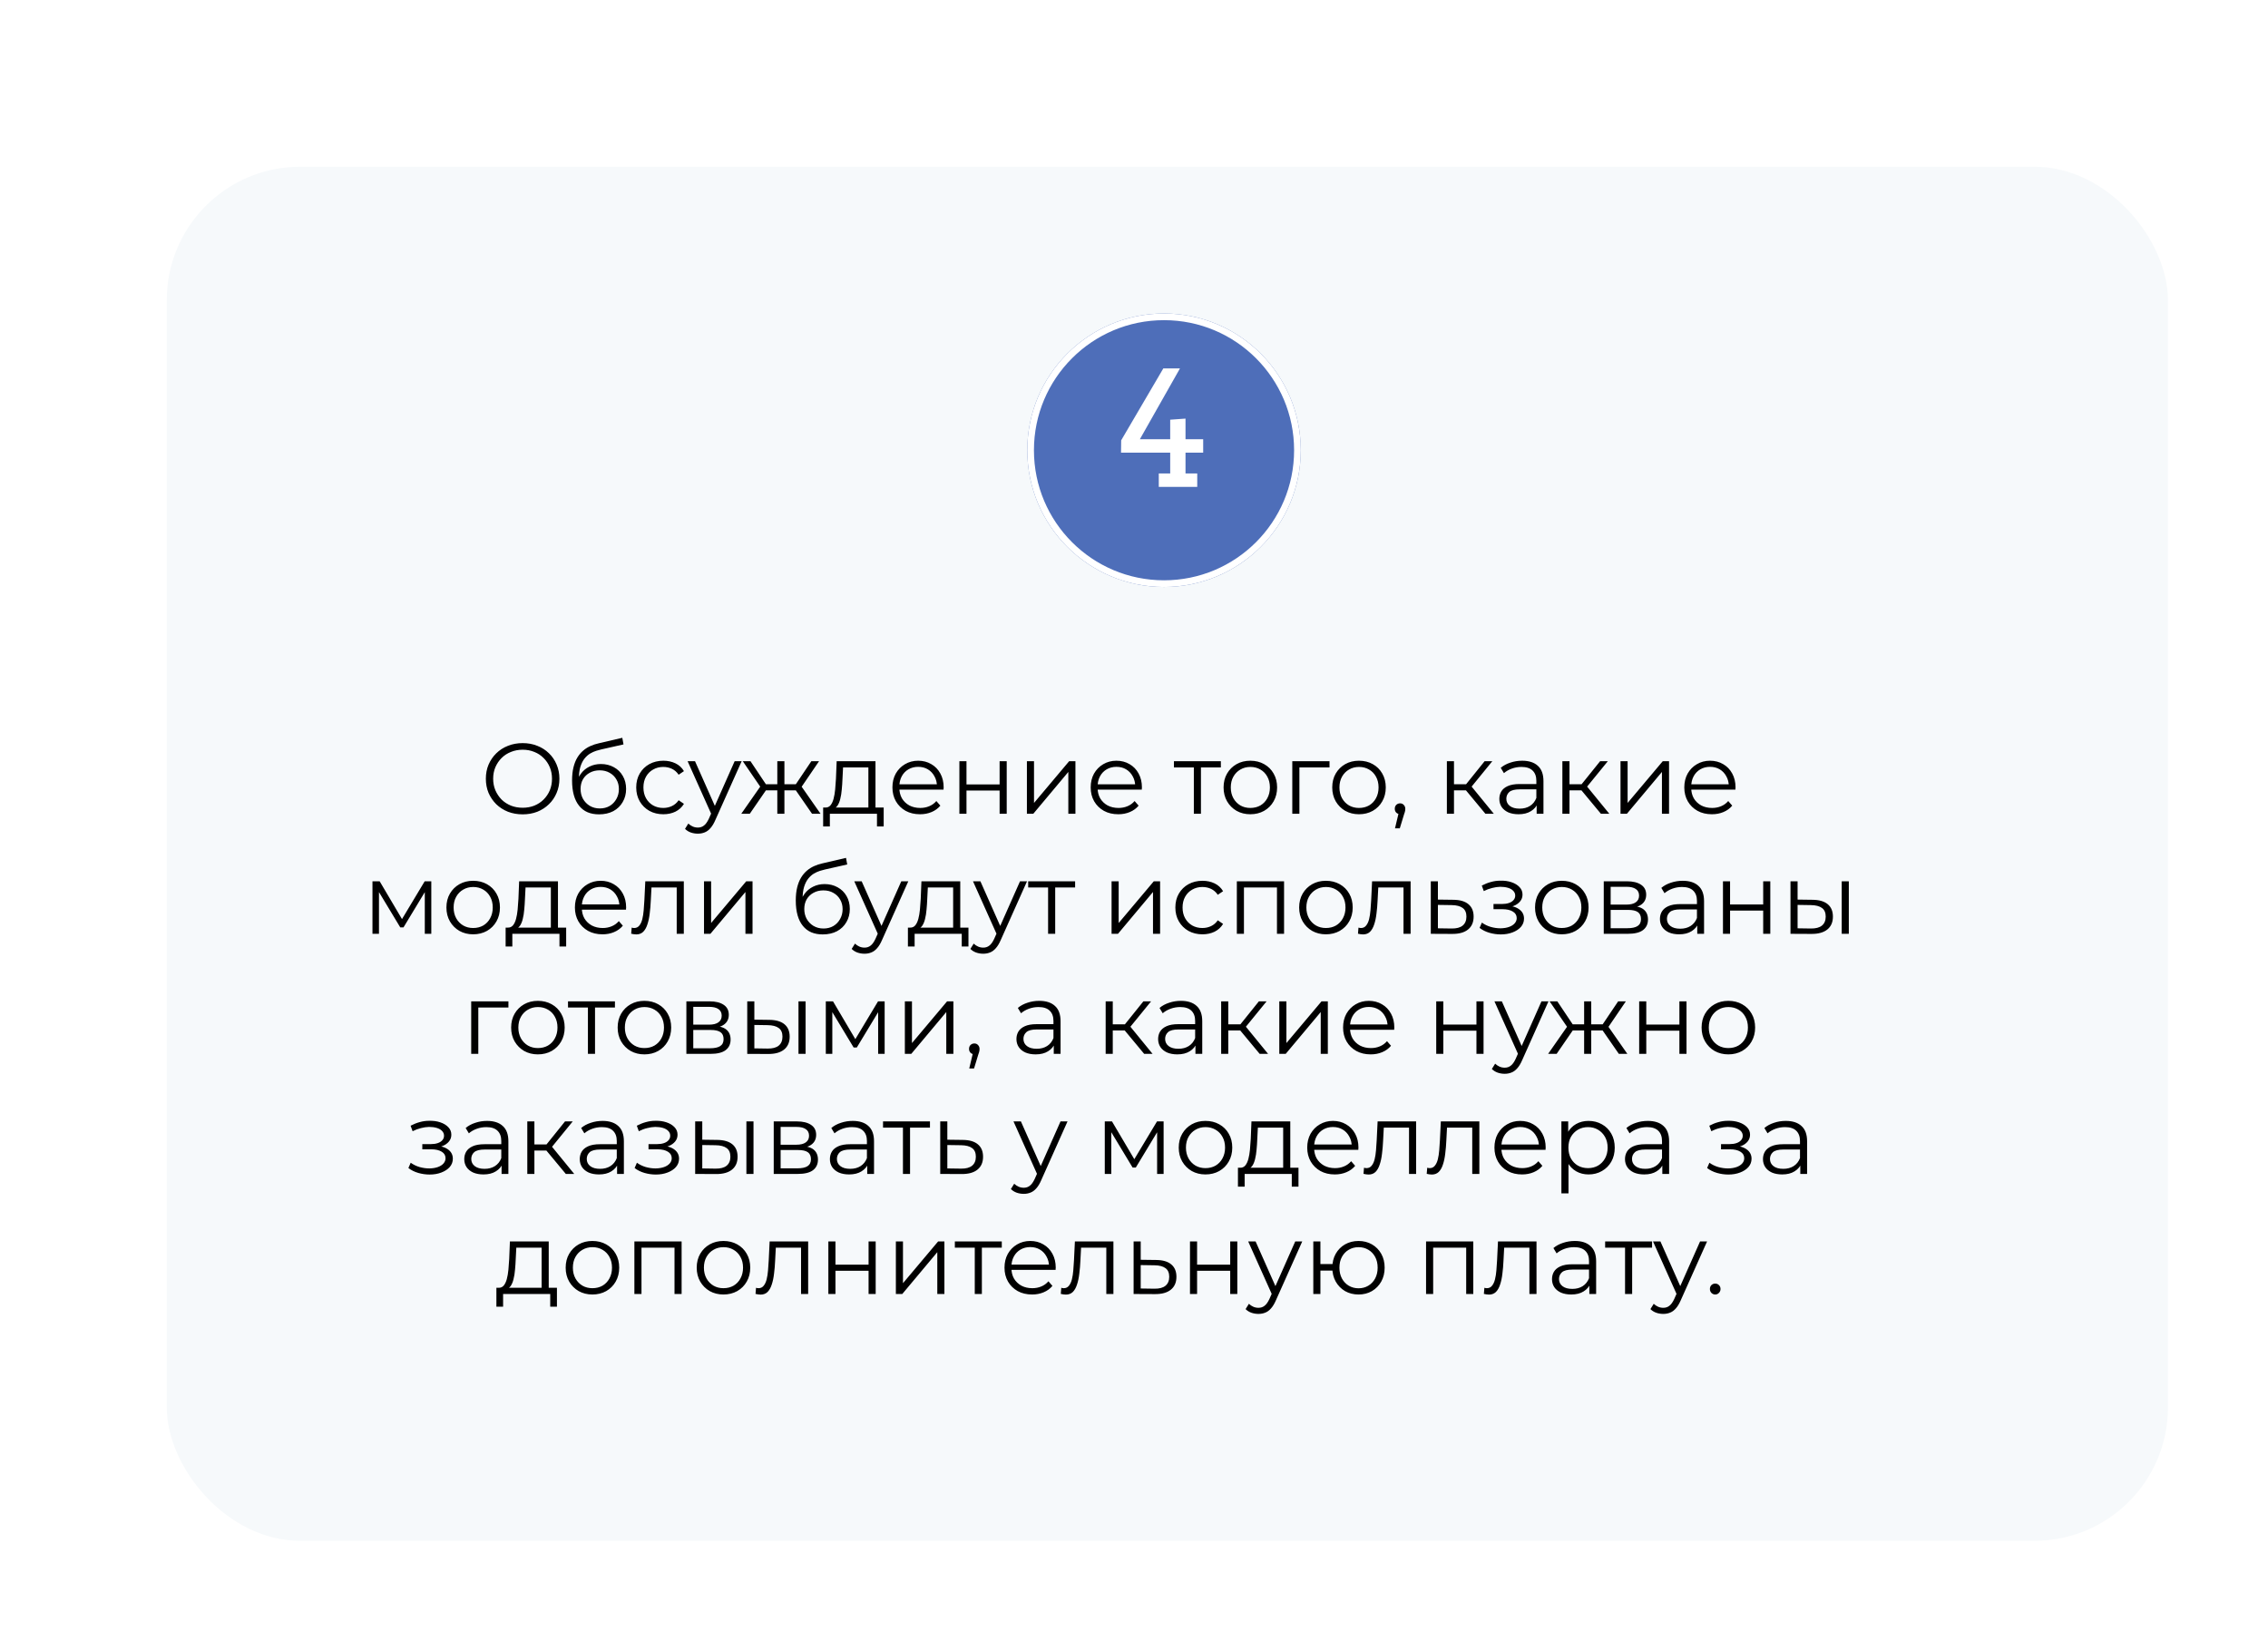
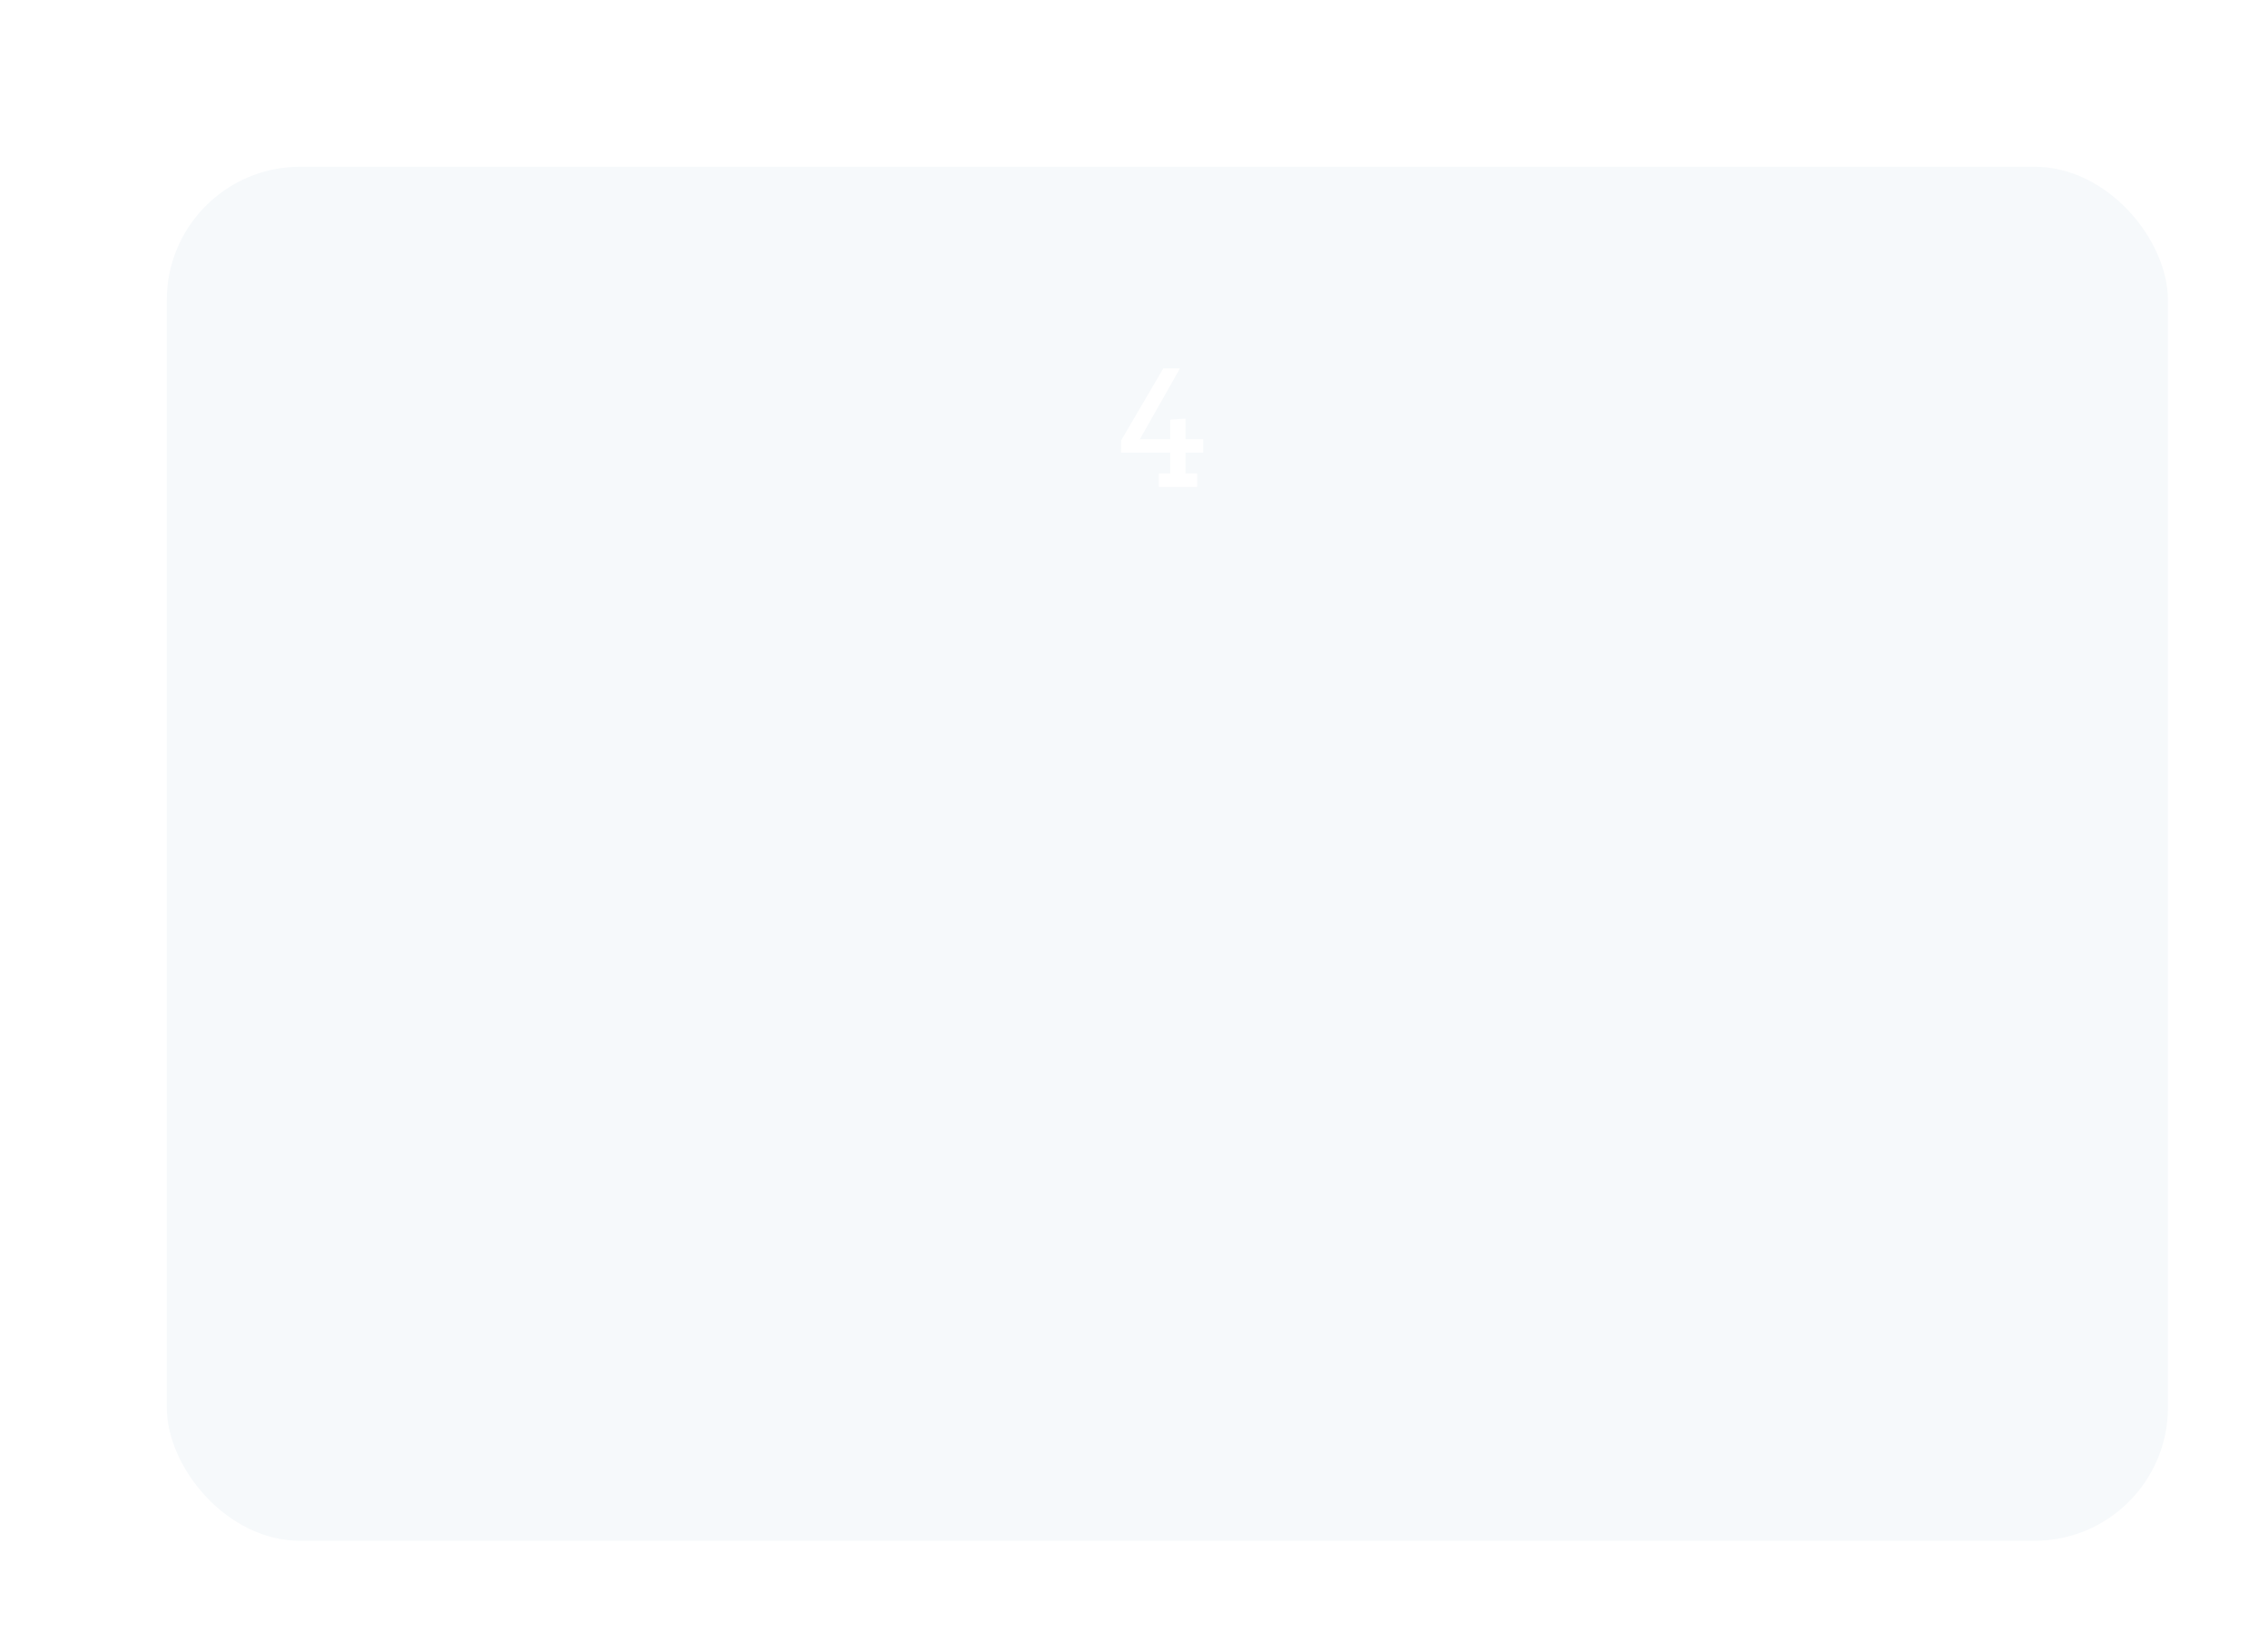
<svg xmlns="http://www.w3.org/2000/svg" width="340" height="246" viewBox="0 0 340 246" fill="none">
  <g filter="url(#filter0_dd_55_1558)">
    <rect x="25" y="25" width="300" height="206" rx="20" fill="#F6F9FB" />
  </g>
  <g filter="url(#filter1_d_55_1558)">
-     <circle cx="174.5" cy="63.5" r="20.5" fill="#4E6EB9" />
-     <circle cx="174.5" cy="63.5" r="20" stroke="white" />
-   </g>
+     </g>
  <path d="M168.078 66.016L174.395 55.234H176.891L170.879 65.852H175.426V62.922L177.723 62.758V65.852H180.371V67.867H177.723V70.984H179.48V73H173.715V70.984H175.426V67.867H168.055L168.078 66.016Z" fill="white" />
-   <path d="M78.356 122.09C77.566 122.09 76.831 121.96 76.151 121.7C75.481 121.43 74.896 121.055 74.396 120.575C73.906 120.085 73.521 119.52 73.241 118.88C72.971 118.23 72.836 117.52 72.836 116.75C72.836 115.98 72.971 115.275 73.241 114.635C73.521 113.985 73.906 113.42 74.396 112.94C74.896 112.45 75.481 112.075 76.151 111.815C76.821 111.545 77.556 111.41 78.356 111.41C79.146 111.41 79.876 111.545 80.546 111.815C81.216 112.075 81.796 112.445 82.286 112.925C82.786 113.405 83.171 113.97 83.441 114.62C83.721 115.27 83.861 115.98 83.861 116.75C83.861 117.52 83.721 118.23 83.441 118.88C83.171 119.53 82.786 120.095 82.286 120.575C81.796 121.055 81.216 121.43 80.546 121.7C79.876 121.96 79.146 122.09 78.356 122.09ZM78.356 121.1C78.986 121.1 79.566 120.995 80.096 120.785C80.636 120.565 81.101 120.26 81.491 119.87C81.891 119.47 82.201 119.01 82.421 118.49C82.641 117.96 82.751 117.38 82.751 116.75C82.751 116.12 82.641 115.545 82.421 115.025C82.201 114.495 81.891 114.035 81.491 113.645C81.101 113.245 80.636 112.94 80.096 112.73C79.566 112.51 78.986 112.4 78.356 112.4C77.726 112.4 77.141 112.51 76.601 112.73C76.061 112.94 75.591 113.245 75.191 113.645C74.801 114.035 74.491 114.495 74.261 115.025C74.041 115.545 73.931 116.12 73.931 116.75C73.931 117.37 74.041 117.945 74.261 118.475C74.491 119.005 74.801 119.47 75.191 119.87C75.591 120.26 76.061 120.565 76.601 120.785C77.141 120.995 77.726 121.1 78.356 121.1ZM89.795 122.09C89.155 122.09 88.585 121.985 88.085 121.775C87.595 121.565 87.175 121.245 86.825 120.815C86.475 120.385 86.21 119.855 86.03 119.225C85.85 118.585 85.76 117.845 85.76 117.005C85.76 116.255 85.83 115.6 85.97 115.04C86.11 114.47 86.305 113.98 86.555 113.57C86.805 113.16 87.095 112.815 87.425 112.535C87.765 112.245 88.13 112.015 88.52 111.845C88.92 111.665 89.33 111.53 89.75 111.44L93.29 110.615L93.47 111.605L90.14 112.355C89.93 112.405 89.675 112.475 89.375 112.565C89.085 112.655 88.785 112.79 88.475 112.97C88.175 113.15 87.895 113.4 87.635 113.72C87.375 114.04 87.165 114.455 87.005 114.965C86.855 115.465 86.78 116.09 86.78 116.84C86.78 117 86.785 117.13 86.795 117.23C86.805 117.32 86.815 117.42 86.825 117.53C86.845 117.63 86.86 117.78 86.87 117.98L86.405 117.59C86.515 116.98 86.74 116.45 87.08 116C87.42 115.54 87.845 115.185 88.355 114.935C88.875 114.675 89.45 114.545 90.08 114.545C90.81 114.545 91.46 114.705 92.03 115.025C92.6 115.335 93.045 115.77 93.365 116.33C93.695 116.89 93.86 117.54 93.86 118.28C93.86 119.01 93.69 119.665 93.35 120.245C93.02 120.825 92.55 121.28 91.94 121.61C91.33 121.93 90.615 122.09 89.795 122.09ZM89.915 121.205C90.475 121.205 90.97 121.08 91.4 120.83C91.83 120.57 92.165 120.22 92.405 119.78C92.655 119.34 92.78 118.845 92.78 118.295C92.78 117.755 92.655 117.275 92.405 116.855C92.165 116.435 91.83 116.105 91.4 115.865C90.97 115.615 90.47 115.49 89.9 115.49C89.34 115.49 88.845 115.61 88.415 115.85C87.985 116.08 87.645 116.405 87.395 116.825C87.155 117.245 87.035 117.73 87.035 118.28C87.035 118.83 87.155 119.325 87.395 119.765C87.645 120.205 87.985 120.555 88.415 120.815C88.855 121.075 89.355 121.205 89.915 121.205ZM99.442 122.075C98.662 122.075 97.962 121.905 97.342 121.565C96.732 121.215 96.252 120.74 95.902 120.14C95.552 119.53 95.377 118.835 95.377 118.055C95.377 117.265 95.552 116.57 95.902 115.97C96.252 115.37 96.732 114.9 97.342 114.56C97.962 114.22 98.662 114.05 99.442 114.05C100.112 114.05 100.717 114.18 101.257 114.44C101.797 114.7 102.222 115.09 102.532 115.61L101.737 116.15C101.467 115.75 101.132 115.455 100.732 115.265C100.332 115.075 99.897 114.98 99.427 114.98C98.867 114.98 98.362 115.11 97.912 115.37C97.462 115.62 97.107 115.975 96.847 116.435C96.587 116.895 96.457 117.435 96.457 118.055C96.457 118.675 96.587 119.215 96.847 119.675C97.107 120.135 97.462 120.495 97.912 120.755C98.362 121.005 98.867 121.13 99.427 121.13C99.897 121.13 100.332 121.035 100.732 120.845C101.132 120.655 101.467 120.365 101.737 119.975L102.532 120.515C102.222 121.025 101.797 121.415 101.257 121.685C100.717 121.945 100.112 122.075 99.442 122.075ZM104.612 124.985C104.242 124.985 103.887 124.925 103.547 124.805C103.217 124.685 102.932 124.505 102.692 124.265L103.187 123.47C103.387 123.66 103.602 123.805 103.832 123.905C104.072 124.015 104.337 124.07 104.627 124.07C104.977 124.07 105.277 123.97 105.527 123.77C105.787 123.58 106.032 123.24 106.262 122.75L106.772 121.595L106.892 121.43L110.132 114.125H111.182L107.237 122.945C107.017 123.455 106.772 123.86 106.502 124.16C106.242 124.46 105.957 124.67 105.647 124.79C105.337 124.92 104.992 124.985 104.612 124.985ZM106.712 122.225L103.082 114.125H104.192L107.402 121.355L106.712 122.225ZM121.733 122L119.033 118.1L119.918 117.575L123.008 122H121.733ZM117.263 118.49V117.575H119.753V118.49H117.263ZM120.023 118.175L119.003 118.025L121.628 114.125H122.783L120.023 118.175ZM112.403 122H111.128L114.218 117.575L115.088 118.1L112.403 122ZM117.593 122H116.528V114.125H117.593V122ZM116.858 118.49H114.383V117.575H116.858V118.49ZM114.128 118.175L111.353 114.125H112.508L115.118 118.025L114.128 118.175ZM130.18 121.49V115.055H126.385L126.295 116.81C126.275 117.34 126.24 117.86 126.19 118.37C126.15 118.88 126.075 119.35 125.965 119.78C125.865 120.2 125.72 120.545 125.53 120.815C125.34 121.075 125.095 121.225 124.795 121.265L123.73 121.07C124.04 121.08 124.295 120.97 124.495 120.74C124.695 120.5 124.85 120.175 124.96 119.765C125.07 119.355 125.15 118.89 125.2 118.37C125.25 117.84 125.29 117.3 125.32 116.75L125.425 114.125H131.245V121.49H130.18ZM123.4 123.905V121.07H132.475V123.905H131.47V122H124.405V123.905H123.4ZM137.926 122.075C137.106 122.075 136.386 121.905 135.766 121.565C135.146 121.215 134.661 120.74 134.311 120.14C133.961 119.53 133.786 118.835 133.786 118.055C133.786 117.275 133.951 116.585 134.281 115.985C134.621 115.385 135.081 114.915 135.661 114.575C136.251 114.225 136.911 114.05 137.641 114.05C138.381 114.05 139.036 114.22 139.606 114.56C140.186 114.89 140.641 115.36 140.971 115.97C141.301 116.57 141.466 117.265 141.466 118.055C141.466 118.105 141.461 118.16 141.451 118.22C141.451 118.27 141.451 118.325 141.451 118.385H134.596V117.59H140.881L140.461 117.905C140.461 117.335 140.336 116.83 140.086 116.39C139.846 115.94 139.516 115.59 139.096 115.34C138.676 115.09 138.191 114.965 137.641 114.965C137.101 114.965 136.616 115.09 136.186 115.34C135.756 115.59 135.421 115.94 135.181 116.39C134.941 116.84 134.821 117.355 134.821 117.935V118.1C134.821 118.7 134.951 119.23 135.211 119.69C135.481 120.14 135.851 120.495 136.321 120.755C136.801 121.005 137.346 121.13 137.956 121.13C138.436 121.13 138.881 121.045 139.291 120.875C139.711 120.705 140.071 120.445 140.371 120.095L140.971 120.785C140.621 121.205 140.181 121.525 139.651 121.745C139.131 121.965 138.556 122.075 137.926 122.075ZM143.823 122V114.125H144.888V117.605H149.853V114.125H150.918V122H149.853V118.52H144.888V122H143.823ZM153.945 122V114.125H155.01V120.38L160.275 114.125H161.22V122H160.155V115.73L154.905 122H153.945ZM167.647 122.075C166.827 122.075 166.107 121.905 165.487 121.565C164.867 121.215 164.382 120.74 164.032 120.14C163.682 119.53 163.507 118.835 163.507 118.055C163.507 117.275 163.672 116.585 164.002 115.985C164.342 115.385 164.802 114.915 165.382 114.575C165.972 114.225 166.632 114.05 167.362 114.05C168.102 114.05 168.757 114.22 169.327 114.56C169.907 114.89 170.362 115.36 170.692 115.97C171.022 116.57 171.187 117.265 171.187 118.055C171.187 118.105 171.182 118.16 171.172 118.22C171.172 118.27 171.172 118.325 171.172 118.385H164.317V117.59H170.602L170.182 117.905C170.182 117.335 170.057 116.83 169.807 116.39C169.567 115.94 169.237 115.59 168.817 115.34C168.397 115.09 167.912 114.965 167.362 114.965C166.822 114.965 166.337 115.09 165.907 115.34C165.477 115.59 165.142 115.94 164.902 116.39C164.662 116.84 164.542 117.355 164.542 117.935V118.1C164.542 118.7 164.672 119.23 164.932 119.69C165.202 120.14 165.572 120.495 166.042 120.755C166.522 121.005 167.067 121.13 167.677 121.13C168.157 121.13 168.602 121.045 169.012 120.875C169.432 120.705 169.792 120.445 170.092 120.095L170.692 120.785C170.342 121.205 169.902 121.525 169.372 121.745C168.852 121.965 168.277 122.075 167.647 122.075ZM178.971 122V114.77L179.241 115.055H175.986V114.125H183.021V115.055H179.766L180.036 114.77V122H178.971ZM187.434 122.075C186.674 122.075 185.989 121.905 185.379 121.565C184.779 121.215 184.304 120.74 183.954 120.14C183.604 119.53 183.429 118.835 183.429 118.055C183.429 117.265 183.604 116.57 183.954 115.97C184.304 115.37 184.779 114.9 185.379 114.56C185.979 114.22 186.664 114.05 187.434 114.05C188.214 114.05 188.904 114.22 189.504 114.56C190.114 114.9 190.589 115.37 190.929 115.97C191.279 116.57 191.454 117.265 191.454 118.055C191.454 118.835 191.279 119.53 190.929 120.14C190.589 120.74 190.114 121.215 189.504 121.565C188.894 121.905 188.204 122.075 187.434 122.075ZM187.434 121.13C188.004 121.13 188.509 121.005 188.949 120.755C189.389 120.495 189.734 120.135 189.984 119.675C190.244 119.205 190.374 118.665 190.374 118.055C190.374 117.435 190.244 116.895 189.984 116.435C189.734 115.975 189.389 115.62 188.949 115.37C188.509 115.11 188.009 114.98 187.449 114.98C186.889 114.98 186.389 115.11 185.949 115.37C185.509 115.62 185.159 115.975 184.899 116.435C184.639 116.895 184.509 117.435 184.509 118.055C184.509 118.665 184.639 119.205 184.899 119.675C185.159 120.135 185.509 120.495 185.949 120.755C186.389 121.005 186.884 121.13 187.434 121.13ZM193.73 122V114.125H199.31V115.055H194.525L194.795 114.785V122H193.73ZM203.723 122.075C202.963 122.075 202.278 121.905 201.668 121.565C201.068 121.215 200.593 120.74 200.243 120.14C199.893 119.53 199.718 118.835 199.718 118.055C199.718 117.265 199.893 116.57 200.243 115.97C200.593 115.37 201.068 114.9 201.668 114.56C202.268 114.22 202.953 114.05 203.723 114.05C204.503 114.05 205.193 114.22 205.793 114.56C206.403 114.9 206.878 115.37 207.218 115.97C207.568 116.57 207.743 117.265 207.743 118.055C207.743 118.835 207.568 119.53 207.218 120.14C206.878 120.74 206.403 121.215 205.793 121.565C205.183 121.905 204.493 122.075 203.723 122.075ZM203.723 121.13C204.293 121.13 204.798 121.005 205.238 120.755C205.678 120.495 206.023 120.135 206.273 119.675C206.533 119.205 206.663 118.665 206.663 118.055C206.663 117.435 206.533 116.895 206.273 116.435C206.023 115.975 205.678 115.62 205.238 115.37C204.798 115.11 204.298 114.98 203.738 114.98C203.178 114.98 202.678 115.11 202.238 115.37C201.798 115.62 201.448 115.975 201.188 116.435C200.928 116.895 200.798 117.435 200.798 118.055C200.798 118.665 200.928 119.205 201.188 119.675C201.448 120.135 201.798 120.495 202.238 120.755C202.678 121.005 203.173 121.13 203.723 121.13ZM209.125 124.19L209.785 121.415L209.905 122.06C209.675 122.06 209.48 121.985 209.32 121.835C209.17 121.685 209.095 121.49 209.095 121.25C209.095 121.01 209.17 120.815 209.32 120.665C209.48 120.515 209.67 120.44 209.89 120.44C210.12 120.44 210.305 120.52 210.445 120.68C210.595 120.84 210.67 121.03 210.67 121.25C210.67 121.33 210.665 121.41 210.655 121.49C210.645 121.57 210.625 121.66 210.595 121.76C210.565 121.86 210.525 121.98 210.475 122.12L209.845 124.19H209.125ZM222.679 122L219.439 118.1L220.324 117.575L223.939 122H222.679ZM216.904 122V114.125H217.969V122H216.904ZM217.639 118.49V117.575H220.174V118.49H217.639ZM220.414 118.175L219.424 118.025L222.559 114.125H223.714L220.414 118.175ZM230.363 122V120.26L230.318 119.975V117.065C230.318 116.395 230.128 115.88 229.748 115.52C229.378 115.16 228.823 114.98 228.083 114.98C227.573 114.98 227.088 115.065 226.628 115.235C226.168 115.405 225.778 115.63 225.458 115.91L224.978 115.115C225.378 114.775 225.858 114.515 226.418 114.335C226.978 114.145 227.568 114.05 228.188 114.05C229.208 114.05 229.993 114.305 230.543 114.815C231.103 115.315 231.383 116.08 231.383 117.11V122H230.363ZM227.648 122.075C227.058 122.075 226.543 121.98 226.103 121.79C225.673 121.59 225.343 121.32 225.113 120.98C224.883 120.63 224.768 120.23 224.768 119.78C224.768 119.37 224.863 119 225.053 118.67C225.253 118.33 225.573 118.06 226.013 117.86C226.463 117.65 227.063 117.545 227.813 117.545H230.528V118.34H227.843C227.083 118.34 226.553 118.475 226.253 118.745C225.963 119.015 225.818 119.35 225.818 119.75C225.818 120.2 225.993 120.56 226.343 120.83C226.693 121.1 227.183 121.235 227.813 121.235C228.413 121.235 228.928 121.1 229.358 120.83C229.798 120.55 230.118 120.15 230.318 119.63L230.558 120.365C230.358 120.885 230.008 121.3 229.508 121.61C229.018 121.92 228.398 122.075 227.648 122.075ZM239.994 122L236.754 118.1L237.639 117.575L241.254 122H239.994ZM234.219 122V114.125H235.284V122H234.219ZM234.954 118.49V117.575H237.489V118.49H234.954ZM237.729 118.175L236.739 118.025L239.874 114.125H241.029L237.729 118.175ZM242.934 122V114.125H243.999V120.38L249.264 114.125H250.209V122H249.144V115.73L243.894 122H242.934ZM256.637 122.075C255.817 122.075 255.097 121.905 254.477 121.565C253.857 121.215 253.372 120.74 253.022 120.14C252.672 119.53 252.497 118.835 252.497 118.055C252.497 117.275 252.662 116.585 252.992 115.985C253.332 115.385 253.792 114.915 254.372 114.575C254.962 114.225 255.622 114.05 256.352 114.05C257.092 114.05 257.747 114.22 258.317 114.56C258.897 114.89 259.352 115.36 259.682 115.97C260.012 116.57 260.177 117.265 260.177 118.055C260.177 118.105 260.172 118.16 260.162 118.22C260.162 118.27 260.162 118.325 260.162 118.385H253.307V117.59H259.592L259.172 117.905C259.172 117.335 259.047 116.83 258.797 116.39C258.557 115.94 258.227 115.59 257.807 115.34C257.387 115.09 256.902 114.965 256.352 114.965C255.812 114.965 255.327 115.09 254.897 115.34C254.467 115.59 254.132 115.94 253.892 116.39C253.652 116.84 253.532 117.355 253.532 117.935V118.1C253.532 118.7 253.662 119.23 253.922 119.69C254.192 120.14 254.562 120.495 255.032 120.755C255.512 121.005 256.057 121.13 256.667 121.13C257.147 121.13 257.592 121.045 258.002 120.875C258.422 120.705 258.782 120.445 259.082 120.095L259.682 120.785C259.332 121.205 258.892 121.525 258.362 121.745C257.842 121.965 257.267 122.075 256.637 122.075ZM55.837 140V132.125H56.917L60.487 138.17H60.037L63.667 132.125H64.657V140H63.682V133.34L63.877 133.43L60.487 139.04H60.007L56.587 133.37L56.812 133.325V140H55.837ZM70.928 140.075C70.168 140.075 69.483 139.905 68.873 139.565C68.273 139.215 67.798 138.74 67.448 138.14C67.098 137.53 66.923 136.835 66.923 136.055C66.923 135.265 67.098 134.57 67.448 133.97C67.798 133.37 68.273 132.9 68.873 132.56C69.473 132.22 70.158 132.05 70.928 132.05C71.708 132.05 72.398 132.22 72.998 132.56C73.608 132.9 74.083 133.37 74.423 133.97C74.773 134.57 74.948 135.265 74.948 136.055C74.948 136.835 74.773 137.53 74.423 138.14C74.083 138.74 73.608 139.215 72.998 139.565C72.388 139.905 71.698 140.075 70.928 140.075ZM70.928 139.13C71.498 139.13 72.003 139.005 72.443 138.755C72.883 138.495 73.228 138.135 73.478 137.675C73.738 137.205 73.868 136.665 73.868 136.055C73.868 135.435 73.738 134.895 73.478 134.435C73.228 133.975 72.883 133.62 72.443 133.37C72.003 133.11 71.503 132.98 70.943 132.98C70.383 132.98 69.883 133.11 69.443 133.37C69.003 133.62 68.653 133.975 68.393 134.435C68.133 134.895 68.003 135.435 68.003 136.055C68.003 136.665 68.133 137.205 68.393 137.675C68.653 138.135 69.003 138.495 69.443 138.755C69.883 139.005 70.378 139.13 70.928 139.13ZM82.58 139.49V133.055H78.785L78.695 134.81C78.675 135.34 78.64 135.86 78.59 136.37C78.55 136.88 78.475 137.35 78.365 137.78C78.265 138.2 78.12 138.545 77.93 138.815C77.74 139.075 77.495 139.225 77.195 139.265L76.13 139.07C76.44 139.08 76.695 138.97 76.895 138.74C77.095 138.5 77.25 138.175 77.36 137.765C77.47 137.355 77.55 136.89 77.6 136.37C77.65 135.84 77.69 135.3 77.72 134.75L77.825 132.125H83.645V139.49H82.58ZM75.8 141.905V139.07H84.875V141.905H83.87V140H76.805V141.905H75.8ZM90.326 140.075C89.505 140.075 88.785 139.905 88.165 139.565C87.546 139.215 87.061 138.74 86.71 138.14C86.361 137.53 86.186 136.835 86.186 136.055C86.186 135.275 86.35 134.585 86.68 133.985C87.02 133.385 87.481 132.915 88.061 132.575C88.65 132.225 89.311 132.05 90.04 132.05C90.781 132.05 91.436 132.22 92.005 132.56C92.585 132.89 93.04 133.36 93.371 133.97C93.701 134.57 93.865 135.265 93.865 136.055C93.865 136.105 93.861 136.16 93.85 136.22C93.85 136.27 93.85 136.325 93.85 136.385H86.996V135.59H93.281L92.861 135.905C92.861 135.335 92.736 134.83 92.486 134.39C92.246 133.94 91.915 133.59 91.496 133.34C91.076 133.09 90.591 132.965 90.04 132.965C89.501 132.965 89.016 133.09 88.585 133.34C88.156 133.59 87.82 133.94 87.581 134.39C87.341 134.84 87.221 135.355 87.221 135.935V136.1C87.221 136.7 87.35 137.23 87.611 137.69C87.88 138.14 88.251 138.495 88.721 138.755C89.201 139.005 89.746 139.13 90.356 139.13C90.835 139.13 91.281 139.045 91.691 138.875C92.111 138.705 92.471 138.445 92.77 138.095L93.371 138.785C93.02 139.205 92.581 139.525 92.05 139.745C91.531 139.965 90.956 140.075 90.326 140.075ZM94.622 139.985L94.697 139.07C94.767 139.08 94.832 139.095 94.892 139.115C94.962 139.125 95.022 139.13 95.072 139.13C95.392 139.13 95.647 139.01 95.837 138.77C96.037 138.53 96.187 138.21 96.287 137.81C96.387 137.41 96.457 136.96 96.497 136.46C96.537 135.95 96.572 135.44 96.602 134.93L96.737 132.125H102.512V140H101.447V132.74L101.717 133.055H97.427L97.682 132.725L97.562 135.005C97.532 135.685 97.477 136.335 97.397 136.955C97.327 137.575 97.212 138.12 97.052 138.59C96.902 139.06 96.692 139.43 96.422 139.7C96.152 139.96 95.807 140.09 95.387 140.09C95.267 140.09 95.142 140.08 95.012 140.06C94.892 140.04 94.762 140.015 94.622 139.985ZM105.539 140V132.125H106.604V138.38L111.869 132.125H112.814V140H111.749V133.73L106.499 140H105.539ZM123.332 140.09C122.692 140.09 122.122 139.985 121.622 139.775C121.132 139.565 120.712 139.245 120.362 138.815C120.012 138.385 119.747 137.855 119.567 137.225C119.387 136.585 119.297 135.845 119.297 135.005C119.297 134.255 119.367 133.6 119.507 133.04C119.647 132.47 119.842 131.98 120.092 131.57C120.342 131.16 120.632 130.815 120.962 130.535C121.302 130.245 121.667 130.015 122.057 129.845C122.457 129.665 122.867 129.53 123.287 129.44L126.827 128.615L127.007 129.605L123.677 130.355C123.467 130.405 123.212 130.475 122.912 130.565C122.622 130.655 122.322 130.79 122.012 130.97C121.712 131.15 121.432 131.4 121.172 131.72C120.912 132.04 120.702 132.455 120.542 132.965C120.392 133.465 120.317 134.09 120.317 134.84C120.317 135 120.322 135.13 120.332 135.23C120.342 135.32 120.352 135.42 120.362 135.53C120.382 135.63 120.397 135.78 120.407 135.98L119.942 135.59C120.052 134.98 120.277 134.45 120.617 134C120.957 133.54 121.382 133.185 121.892 132.935C122.412 132.675 122.987 132.545 123.617 132.545C124.347 132.545 124.997 132.705 125.567 133.025C126.137 133.335 126.582 133.77 126.902 134.33C127.232 134.89 127.397 135.54 127.397 136.28C127.397 137.01 127.227 137.665 126.887 138.245C126.557 138.825 126.087 139.28 125.477 139.61C124.867 139.93 124.152 140.09 123.332 140.09ZM123.452 139.205C124.012 139.205 124.507 139.08 124.937 138.83C125.367 138.57 125.702 138.22 125.942 137.78C126.192 137.34 126.317 136.845 126.317 136.295C126.317 135.755 126.192 135.275 125.942 134.855C125.702 134.435 125.367 134.105 124.937 133.865C124.507 133.615 124.007 133.49 123.437 133.49C122.877 133.49 122.382 133.61 121.952 133.85C121.522 134.08 121.182 134.405 120.932 134.825C120.692 135.245 120.572 135.73 120.572 136.28C120.572 136.83 120.692 137.325 120.932 137.765C121.182 138.205 121.522 138.555 121.952 138.815C122.392 139.075 122.892 139.205 123.452 139.205ZM129.595 142.985C129.225 142.985 128.87 142.925 128.53 142.805C128.2 142.685 127.915 142.505 127.675 142.265L128.17 141.47C128.37 141.66 128.585 141.805 128.815 141.905C129.055 142.015 129.32 142.07 129.61 142.07C129.96 142.07 130.26 141.97 130.51 141.77C130.77 141.58 131.015 141.24 131.245 140.75L131.755 139.595L131.875 139.43L135.115 132.125H136.165L132.22 140.945C132 141.455 131.755 141.86 131.485 142.16C131.225 142.46 130.94 142.67 130.63 142.79C130.32 142.92 129.975 142.985 129.595 142.985ZM131.695 140.225L128.065 132.125H129.175L132.385 139.355L131.695 140.225ZM142.888 139.49V133.055H139.093L139.003 134.81C138.983 135.34 138.948 135.86 138.898 136.37C138.858 136.88 138.783 137.35 138.673 137.78C138.573 138.2 138.428 138.545 138.238 138.815C138.048 139.075 137.803 139.225 137.503 139.265L136.438 139.07C136.748 139.08 137.003 138.97 137.203 138.74C137.403 138.5 137.558 138.175 137.668 137.765C137.778 137.355 137.858 136.89 137.908 136.37C137.958 135.84 137.998 135.3 138.028 134.75L138.133 132.125H143.953V139.49H142.888ZM136.108 141.905V139.07H145.183V141.905H144.178V140H137.113V141.905H136.108ZM147.393 142.985C147.023 142.985 146.668 142.925 146.328 142.805C145.998 142.685 145.713 142.505 145.473 142.265L145.968 141.47C146.168 141.66 146.383 141.805 146.613 141.905C146.853 142.015 147.118 142.07 147.408 142.07C147.758 142.07 148.058 141.97 148.308 141.77C148.568 141.58 148.813 141.24 149.043 140.75L149.553 139.595L149.673 139.43L152.913 132.125H153.963L150.018 140.945C149.798 141.455 149.553 141.86 149.283 142.16C149.023 142.46 148.738 142.67 148.428 142.79C148.118 142.92 147.773 142.985 147.393 142.985ZM149.493 140.225L145.863 132.125H146.973L150.183 139.355L149.493 140.225ZM157.122 140V132.77L157.392 133.055H154.137V132.125H161.172V133.055H157.917L158.187 132.77V140H157.122ZM166.638 140V132.125H167.703V138.38L172.968 132.125H173.913V140H172.848V133.73L167.598 140H166.638ZM180.265 140.075C179.485 140.075 178.785 139.905 178.165 139.565C177.555 139.215 177.075 138.74 176.725 138.14C176.375 137.53 176.2 136.835 176.2 136.055C176.2 135.265 176.375 134.57 176.725 133.97C177.075 133.37 177.555 132.9 178.165 132.56C178.785 132.22 179.485 132.05 180.265 132.05C180.935 132.05 181.54 132.18 182.08 132.44C182.62 132.7 183.045 133.09 183.355 133.61L182.56 134.15C182.29 133.75 181.955 133.455 181.555 133.265C181.155 133.075 180.72 132.98 180.25 132.98C179.69 132.98 179.185 133.11 178.735 133.37C178.285 133.62 177.93 133.975 177.67 134.435C177.41 134.895 177.28 135.435 177.28 136.055C177.28 136.675 177.41 137.215 177.67 137.675C177.93 138.135 178.285 138.495 178.735 138.755C179.185 139.005 179.69 139.13 180.25 139.13C180.72 139.13 181.155 139.035 181.555 138.845C181.955 138.655 182.29 138.365 182.56 137.975L183.355 138.515C183.045 139.025 182.62 139.415 182.08 139.685C181.54 139.945 180.935 140.075 180.265 140.075ZM185.417 140V132.125H192.497V140H191.432V132.77L191.702 133.055H186.212L186.482 132.77V140H185.417ZM198.765 140.075C198.005 140.075 197.32 139.905 196.71 139.565C196.11 139.215 195.635 138.74 195.285 138.14C194.935 137.53 194.76 136.835 194.76 136.055C194.76 135.265 194.935 134.57 195.285 133.97C195.635 133.37 196.11 132.9 196.71 132.56C197.31 132.22 197.995 132.05 198.765 132.05C199.545 132.05 200.235 132.22 200.835 132.56C201.445 132.9 201.92 133.37 202.26 133.97C202.61 134.57 202.785 135.265 202.785 136.055C202.785 136.835 202.61 137.53 202.26 138.14C201.92 138.74 201.445 139.215 200.835 139.565C200.225 139.905 199.535 140.075 198.765 140.075ZM198.765 139.13C199.335 139.13 199.84 139.005 200.28 138.755C200.72 138.495 201.065 138.135 201.315 137.675C201.575 137.205 201.705 136.665 201.705 136.055C201.705 135.435 201.575 134.895 201.315 134.435C201.065 133.975 200.72 133.62 200.28 133.37C199.84 133.11 199.34 132.98 198.78 132.98C198.22 132.98 197.72 133.11 197.28 133.37C196.84 133.62 196.49 133.975 196.23 134.435C195.97 134.895 195.84 135.435 195.84 136.055C195.84 136.665 195.97 137.205 196.23 137.675C196.49 138.135 196.84 138.495 197.28 138.755C197.72 139.005 198.215 139.13 198.765 139.13ZM203.577 139.985L203.652 139.07C203.722 139.08 203.787 139.095 203.847 139.115C203.917 139.125 203.977 139.13 204.027 139.13C204.347 139.13 204.602 139.01 204.792 138.77C204.992 138.53 205.142 138.21 205.242 137.81C205.342 137.41 205.412 136.96 205.452 136.46C205.492 135.95 205.527 135.44 205.557 134.93L205.692 132.125H211.467V140H210.402V132.74L210.672 133.055H206.382L206.637 132.725L206.517 135.005C206.487 135.685 206.432 136.335 206.352 136.955C206.282 137.575 206.167 138.12 206.007 138.59C205.857 139.06 205.647 139.43 205.377 139.7C205.107 139.96 204.762 140.09 204.342 140.09C204.222 140.09 204.097 140.08 203.967 140.06C203.847 140.04 203.717 140.015 203.577 139.985ZM217.884 134.9C218.874 134.91 219.624 135.13 220.134 135.56C220.654 135.99 220.914 136.61 220.914 137.42C220.914 138.26 220.634 138.905 220.074 139.355C219.524 139.805 218.724 140.025 217.674 140.015L214.494 140V132.125H215.559V134.87L217.884 134.9ZM217.614 139.205C218.344 139.215 218.894 139.07 219.264 138.77C219.644 138.46 219.834 138.01 219.834 137.42C219.834 136.83 219.649 136.4 219.279 136.13C218.909 135.85 218.354 135.705 217.614 135.695L215.559 135.665V139.175L217.614 139.205ZM224.988 140.09C225.638 140.09 226.223 139.99 226.743 139.79C227.273 139.59 227.693 139.315 228.003 138.965C228.313 138.605 228.468 138.19 228.468 137.72C228.468 137.12 228.213 136.645 227.703 136.295C227.203 135.945 226.503 135.77 225.603 135.77L225.558 136.055C226.068 136.055 226.523 135.975 226.923 135.815C227.323 135.655 227.643 135.43 227.883 135.14C228.123 134.85 228.243 134.51 228.243 134.12C228.243 133.68 228.093 133.305 227.793 132.995C227.493 132.675 227.088 132.43 226.578 132.26C226.078 132.09 225.513 132.015 224.883 132.035C224.423 132.035 223.963 132.1 223.503 132.23C223.053 132.35 222.598 132.53 222.138 132.77L222.438 133.595C222.848 133.385 223.263 133.23 223.683 133.13C224.103 133.02 224.508 132.96 224.898 132.95C225.328 132.95 225.713 133 226.053 133.1C226.393 133.2 226.658 133.35 226.848 133.55C227.048 133.75 227.148 133.99 227.148 134.27C227.148 134.53 227.063 134.755 226.893 134.945C226.733 135.135 226.503 135.28 226.203 135.38C225.903 135.48 225.558 135.53 225.168 135.53H223.893V136.31H225.243C225.903 136.31 226.423 136.43 226.803 136.67C227.183 136.9 227.373 137.225 227.373 137.645C227.373 137.935 227.273 138.195 227.073 138.425C226.873 138.655 226.593 138.835 226.233 138.965C225.873 139.095 225.448 139.165 224.958 139.175C224.468 139.175 223.973 139.105 223.473 138.965C222.973 138.815 222.533 138.6 222.153 138.32L221.808 139.115C222.238 139.445 222.733 139.69 223.293 139.85C223.853 140.01 224.418 140.09 224.988 140.09ZM234.126 140.075C233.366 140.075 232.681 139.905 232.071 139.565C231.471 139.215 230.996 138.74 230.646 138.14C230.296 137.53 230.121 136.835 230.121 136.055C230.121 135.265 230.296 134.57 230.646 133.97C230.996 133.37 231.471 132.9 232.071 132.56C232.671 132.22 233.356 132.05 234.126 132.05C234.906 132.05 235.596 132.22 236.196 132.56C236.806 132.9 237.281 133.37 237.621 133.97C237.971 134.57 238.146 135.265 238.146 136.055C238.146 136.835 237.971 137.53 237.621 138.14C237.281 138.74 236.806 139.215 236.196 139.565C235.586 139.905 234.896 140.075 234.126 140.075ZM234.126 139.13C234.696 139.13 235.201 139.005 235.641 138.755C236.081 138.495 236.426 138.135 236.676 137.675C236.936 137.205 237.066 136.665 237.066 136.055C237.066 135.435 236.936 134.895 236.676 134.435C236.426 133.975 236.081 133.62 235.641 133.37C235.201 133.11 234.701 132.98 234.141 132.98C233.581 132.98 233.081 133.11 232.641 133.37C232.201 133.62 231.851 133.975 231.591 134.435C231.331 134.895 231.201 135.435 231.201 136.055C231.201 136.665 231.331 137.205 231.591 137.675C231.851 138.135 232.201 138.495 232.641 138.755C233.081 139.005 233.576 139.13 234.126 139.13ZM240.422 140V132.125H243.902C244.792 132.125 245.492 132.295 246.002 132.635C246.522 132.975 246.782 133.475 246.782 134.135C246.782 134.775 246.537 135.27 246.047 135.62C245.557 135.96 244.912 136.13 244.112 136.13L244.322 135.815C245.262 135.815 245.952 135.99 246.392 136.34C246.832 136.69 247.052 137.195 247.052 137.855C247.052 138.535 246.802 139.065 246.302 139.445C245.812 139.815 245.047 140 244.007 140H240.422ZM241.457 139.16H243.962C244.632 139.16 245.137 139.055 245.477 138.845C245.827 138.625 246.002 138.275 246.002 137.795C246.002 137.315 245.847 136.965 245.537 136.745C245.227 136.525 244.737 136.415 244.067 136.415H241.457V139.16ZM241.457 135.62H243.827C244.437 135.62 244.902 135.505 245.222 135.275C245.552 135.045 245.717 134.71 245.717 134.27C245.717 133.83 245.552 133.5 245.222 133.28C244.902 133.06 244.437 132.95 243.827 132.95H241.457V135.62ZM254.438 140V138.26L254.393 137.975V135.065C254.393 134.395 254.203 133.88 253.823 133.52C253.453 133.16 252.898 132.98 252.158 132.98C251.648 132.98 251.163 133.065 250.703 133.235C250.243 133.405 249.853 133.63 249.533 133.91L249.053 133.115C249.453 132.775 249.933 132.515 250.493 132.335C251.053 132.145 251.643 132.05 252.263 132.05C253.283 132.05 254.068 132.305 254.618 132.815C255.178 133.315 255.458 134.08 255.458 135.11V140H254.438ZM251.723 140.075C251.133 140.075 250.618 139.98 250.178 139.79C249.748 139.59 249.418 139.32 249.188 138.98C248.958 138.63 248.843 138.23 248.843 137.78C248.843 137.37 248.938 137 249.128 136.67C249.328 136.33 249.648 136.06 250.088 135.86C250.538 135.65 251.138 135.545 251.888 135.545H254.603V136.34H251.918C251.158 136.34 250.628 136.475 250.328 136.745C250.038 137.015 249.893 137.35 249.893 137.75C249.893 138.2 250.068 138.56 250.418 138.83C250.768 139.1 251.258 139.235 251.888 139.235C252.488 139.235 253.003 139.1 253.433 138.83C253.873 138.55 254.193 138.15 254.393 137.63L254.633 138.365C254.433 138.885 254.083 139.3 253.583 139.61C253.093 139.92 252.473 140.075 251.723 140.075ZM258.293 140V132.125H259.358V135.605H264.323V132.125H265.388V140H264.323V136.52H259.358V140H258.293ZM276.095 140V132.125H277.16V140H276.095ZM271.73 134.9C272.72 134.91 273.475 135.13 273.995 135.56C274.515 135.99 274.775 136.61 274.775 137.42C274.775 138.26 274.495 138.905 273.935 139.355C273.375 139.805 272.575 140.025 271.535 140.015L268.415 140V132.125H269.48V134.87L271.73 134.9ZM271.46 139.205C272.2 139.215 272.755 139.07 273.125 138.77C273.505 138.46 273.695 138.01 273.695 137.42C273.695 136.83 273.51 136.4 273.14 136.13C272.77 135.85 272.21 135.705 271.46 135.695L269.48 135.665V139.175L271.46 139.205ZM70.639 158V150.125H76.219V151.055H71.434L71.704 150.785V158H70.639ZM80.632 158.075C79.872 158.075 79.187 157.905 78.577 157.565C77.977 157.215 77.502 156.74 77.152 156.14C76.802 155.53 76.627 154.835 76.627 154.055C76.627 153.265 76.802 152.57 77.152 151.97C77.502 151.37 77.977 150.9 78.577 150.56C79.177 150.22 79.862 150.05 80.632 150.05C81.412 150.05 82.102 150.22 82.702 150.56C83.312 150.9 83.787 151.37 84.127 151.97C84.477 152.57 84.652 153.265 84.652 154.055C84.652 154.835 84.477 155.53 84.127 156.14C83.787 156.74 83.312 157.215 82.702 157.565C82.092 157.905 81.402 158.075 80.632 158.075ZM80.632 157.13C81.202 157.13 81.707 157.005 82.147 156.755C82.587 156.495 82.932 156.135 83.182 155.675C83.442 155.205 83.572 154.665 83.572 154.055C83.572 153.435 83.442 152.895 83.182 152.435C82.932 151.975 82.587 151.62 82.147 151.37C81.707 151.11 81.207 150.98 80.647 150.98C80.087 150.98 79.587 151.11 79.147 151.37C78.707 151.62 78.357 151.975 78.097 152.435C77.837 152.895 77.707 153.435 77.707 154.055C77.707 154.665 77.837 155.205 78.097 155.675C78.357 156.135 78.707 156.495 79.147 156.755C79.587 157.005 80.082 157.13 80.632 157.13ZM88.136 158V150.77L88.406 151.055H85.151V150.125H92.186V151.055H88.931L89.201 150.77V158H88.136ZM96.599 158.075C95.839 158.075 95.154 157.905 94.544 157.565C93.944 157.215 93.469 156.74 93.119 156.14C92.769 155.53 92.594 154.835 92.594 154.055C92.594 153.265 92.769 152.57 93.119 151.97C93.469 151.37 93.944 150.9 94.544 150.56C95.144 150.22 95.829 150.05 96.599 150.05C97.379 150.05 98.069 150.22 98.669 150.56C99.279 150.9 99.754 151.37 100.094 151.97C100.444 152.57 100.619 153.265 100.619 154.055C100.619 154.835 100.444 155.53 100.094 156.14C99.754 156.74 99.279 157.215 98.669 157.565C98.059 157.905 97.369 158.075 96.599 158.075ZM96.599 157.13C97.169 157.13 97.674 157.005 98.114 156.755C98.554 156.495 98.899 156.135 99.149 155.675C99.409 155.205 99.539 154.665 99.539 154.055C99.539 153.435 99.409 152.895 99.149 152.435C98.899 151.975 98.554 151.62 98.114 151.37C97.674 151.11 97.174 150.98 96.614 150.98C96.054 150.98 95.554 151.11 95.114 151.37C94.674 151.62 94.324 151.975 94.064 152.435C93.804 152.895 93.674 153.435 93.674 154.055C93.674 154.665 93.804 155.205 94.064 155.675C94.324 156.135 94.674 156.495 95.114 156.755C95.554 157.005 96.049 157.13 96.599 157.13ZM102.895 158V150.125H106.375C107.265 150.125 107.965 150.295 108.475 150.635C108.995 150.975 109.255 151.475 109.255 152.135C109.255 152.775 109.01 153.27 108.52 153.62C108.03 153.96 107.385 154.13 106.585 154.13L106.795 153.815C107.735 153.815 108.425 153.99 108.865 154.34C109.305 154.69 109.525 155.195 109.525 155.855C109.525 156.535 109.275 157.065 108.775 157.445C108.285 157.815 107.52 158 106.48 158H102.895ZM103.93 157.16H106.435C107.105 157.16 107.61 157.055 107.95 156.845C108.3 156.625 108.475 156.275 108.475 155.795C108.475 155.315 108.32 154.965 108.01 154.745C107.7 154.525 107.21 154.415 106.54 154.415H103.93V157.16ZM103.93 153.62H106.3C106.91 153.62 107.375 153.505 107.695 153.275C108.025 153.045 108.19 152.71 108.19 152.27C108.19 151.83 108.025 151.5 107.695 151.28C107.375 151.06 106.91 150.95 106.3 150.95H103.93V153.62ZM119.701 158V150.125H120.766V158H119.701ZM115.336 152.9C116.326 152.91 117.081 153.13 117.601 153.56C118.121 153.99 118.381 154.61 118.381 155.42C118.381 156.26 118.101 156.905 117.541 157.355C116.981 157.805 116.181 158.025 115.141 158.015L112.021 158V150.125H113.086V152.87L115.336 152.9ZM115.066 157.205C115.806 157.215 116.361 157.07 116.731 156.77C117.111 156.46 117.301 156.01 117.301 155.42C117.301 154.83 117.116 154.4 116.746 154.13C116.376 153.85 115.816 153.705 115.066 153.695L113.086 153.665V157.175L115.066 157.205ZM123.799 158V150.125H124.879L128.449 156.17H127.999L131.629 150.125H132.619V158H131.644V151.34L131.839 151.43L128.449 157.04H127.969L124.549 151.37L124.774 151.325V158H123.799ZM135.649 158V150.125H136.714V156.38L141.979 150.125H142.924V158H141.859V151.73L136.609 158H135.649ZM145.301 160.19L145.961 157.415L146.081 158.06C145.851 158.06 145.656 157.985 145.496 157.835C145.346 157.685 145.271 157.49 145.271 157.25C145.271 157.01 145.346 156.815 145.496 156.665C145.656 156.515 145.846 156.44 146.066 156.44C146.296 156.44 146.481 156.52 146.621 156.68C146.771 156.84 146.846 157.03 146.846 157.25C146.846 157.33 146.841 157.41 146.831 157.49C146.821 157.57 146.801 157.66 146.771 157.76C146.741 157.86 146.701 157.98 146.651 158.12L146.021 160.19H145.301ZM157.971 158V156.26L157.926 155.975V153.065C157.926 152.395 157.736 151.88 157.356 151.52C156.986 151.16 156.431 150.98 155.691 150.98C155.181 150.98 154.696 151.065 154.236 151.235C153.776 151.405 153.386 151.63 153.066 151.91L152.586 151.115C152.986 150.775 153.466 150.515 154.026 150.335C154.586 150.145 155.176 150.05 155.796 150.05C156.816 150.05 157.601 150.305 158.151 150.815C158.711 151.315 158.991 152.08 158.991 153.11V158H157.971ZM155.256 158.075C154.666 158.075 154.151 157.98 153.711 157.79C153.281 157.59 152.951 157.32 152.721 156.98C152.491 156.63 152.376 156.23 152.376 155.78C152.376 155.37 152.471 155 152.661 154.67C152.861 154.33 153.181 154.06 153.621 153.86C154.071 153.65 154.671 153.545 155.421 153.545H158.136V154.34H155.451C154.691 154.34 154.161 154.475 153.861 154.745C153.571 155.015 153.426 155.35 153.426 155.75C153.426 156.2 153.601 156.56 153.951 156.83C154.301 157.1 154.791 157.235 155.421 157.235C156.021 157.235 156.536 157.1 156.966 156.83C157.406 156.55 157.726 156.15 157.926 155.63L158.166 156.365C157.966 156.885 157.616 157.3 157.116 157.61C156.626 157.92 156.006 158.075 155.256 158.075ZM171.527 158L168.287 154.1L169.172 153.575L172.787 158H171.527ZM165.752 158V150.125H166.817V158H165.752ZM166.487 154.49V153.575H169.022V154.49H166.487ZM169.262 154.175L168.272 154.025L171.407 150.125H172.562L169.262 154.175ZM179.211 158V156.26L179.166 155.975V153.065C179.166 152.395 178.976 151.88 178.596 151.52C178.226 151.16 177.671 150.98 176.931 150.98C176.421 150.98 175.936 151.065 175.476 151.235C175.016 151.405 174.626 151.63 174.306 151.91L173.826 151.115C174.226 150.775 174.706 150.515 175.266 150.335C175.826 150.145 176.416 150.05 177.036 150.05C178.056 150.05 178.841 150.305 179.391 150.815C179.951 151.315 180.231 152.08 180.231 153.11V158H179.211ZM176.496 158.075C175.906 158.075 175.391 157.98 174.951 157.79C174.521 157.59 174.191 157.32 173.961 156.98C173.731 156.63 173.616 156.23 173.616 155.78C173.616 155.37 173.711 155 173.901 154.67C174.101 154.33 174.421 154.06 174.861 153.86C175.311 153.65 175.911 153.545 176.661 153.545H179.376V154.34H176.691C175.931 154.34 175.401 154.475 175.101 154.745C174.811 155.015 174.666 155.35 174.666 155.75C174.666 156.2 174.841 156.56 175.191 156.83C175.541 157.1 176.031 157.235 176.661 157.235C177.261 157.235 177.776 157.1 178.206 156.83C178.646 156.55 178.966 156.15 179.166 155.63L179.406 156.365C179.206 156.885 178.856 157.3 178.356 157.61C177.866 157.92 177.246 158.075 176.496 158.075ZM188.841 158L185.601 154.1L186.486 153.575L190.101 158H188.841ZM183.066 158V150.125H184.131V158H183.066ZM183.801 154.49V153.575H186.336V154.49H183.801ZM186.576 154.175L185.586 154.025L188.721 150.125H189.876L186.576 154.175ZM191.782 158V150.125H192.847V156.38L198.112 150.125H199.057V158H197.992V151.73L192.742 158H191.782ZM205.484 158.075C204.664 158.075 203.944 157.905 203.324 157.565C202.704 157.215 202.219 156.74 201.869 156.14C201.519 155.53 201.344 154.835 201.344 154.055C201.344 153.275 201.509 152.585 201.839 151.985C202.179 151.385 202.639 150.915 203.219 150.575C203.809 150.225 204.469 150.05 205.199 150.05C205.939 150.05 206.594 150.22 207.164 150.56C207.744 150.89 208.199 151.36 208.529 151.97C208.859 152.57 209.024 153.265 209.024 154.055C209.024 154.105 209.019 154.16 209.009 154.22C209.009 154.27 209.009 154.325 209.009 154.385H202.154V153.59H208.439L208.019 153.905C208.019 153.335 207.894 152.83 207.644 152.39C207.404 151.94 207.074 151.59 206.654 151.34C206.234 151.09 205.749 150.965 205.199 150.965C204.659 150.965 204.174 151.09 203.744 151.34C203.314 151.59 202.979 151.94 202.739 152.39C202.499 152.84 202.379 153.355 202.379 153.935V154.1C202.379 154.7 202.509 155.23 202.769 155.69C203.039 156.14 203.409 156.495 203.879 156.755C204.359 157.005 204.904 157.13 205.514 157.13C205.994 157.13 206.439 157.045 206.849 156.875C207.269 156.705 207.629 156.445 207.929 156.095L208.529 156.785C208.179 157.205 207.739 157.525 207.209 157.745C206.689 157.965 206.114 158.075 205.484 158.075ZM215.307 158V150.125H216.372V153.605H221.337V150.125H222.402V158H221.337V154.52H216.372V158H215.307ZM225.565 160.985C225.195 160.985 224.84 160.925 224.5 160.805C224.17 160.685 223.885 160.505 223.645 160.265L224.14 159.47C224.34 159.66 224.555 159.805 224.785 159.905C225.025 160.015 225.29 160.07 225.58 160.07C225.93 160.07 226.23 159.97 226.48 159.77C226.74 159.58 226.985 159.24 227.215 158.75L227.725 157.595L227.845 157.43L231.085 150.125H232.135L228.19 158.945C227.97 159.455 227.725 159.86 227.455 160.16C227.195 160.46 226.91 160.67 226.6 160.79C226.29 160.92 225.945 160.985 225.565 160.985ZM227.665 158.225L224.035 150.125H225.145L228.355 157.355L227.665 158.225ZM242.685 158L239.985 154.1L240.87 153.575L243.96 158H242.685ZM238.215 154.49V153.575H240.705V154.49H238.215ZM240.975 154.175L239.955 154.025L242.58 150.125H243.735L240.975 154.175ZM233.355 158H232.08L235.17 153.575L236.04 154.1L233.355 158ZM238.545 158H237.48V150.125H238.545V158ZM237.81 154.49H235.335V153.575H237.81V154.49ZM235.08 154.175L232.305 150.125H233.46L236.07 154.025L235.08 154.175ZM245.732 158V150.125H246.797V153.605H251.762V150.125H252.827V158H251.762V154.52H246.797V158H245.732ZM259.094 158.075C258.334 158.075 257.649 157.905 257.039 157.565C256.439 157.215 255.964 156.74 255.614 156.14C255.264 155.53 255.089 154.835 255.089 154.055C255.089 153.265 255.264 152.57 255.614 151.97C255.964 151.37 256.439 150.9 257.039 150.56C257.639 150.22 258.324 150.05 259.094 150.05C259.874 150.05 260.564 150.22 261.164 150.56C261.774 150.9 262.249 151.37 262.589 151.97C262.939 152.57 263.114 153.265 263.114 154.055C263.114 154.835 262.939 155.53 262.589 156.14C262.249 156.74 261.774 157.215 261.164 157.565C260.554 157.905 259.864 158.075 259.094 158.075ZM259.094 157.13C259.664 157.13 260.169 157.005 260.609 156.755C261.049 156.495 261.394 156.135 261.644 155.675C261.904 155.205 262.034 154.665 262.034 154.055C262.034 153.435 261.904 152.895 261.644 152.435C261.394 151.975 261.049 151.62 260.609 151.37C260.169 151.11 259.669 150.98 259.109 150.98C258.549 150.98 258.049 151.11 257.609 151.37C257.169 151.62 256.819 151.975 256.559 152.435C256.299 152.895 256.169 153.435 256.169 154.055C256.169 154.665 256.299 155.205 256.559 155.675C256.819 156.135 257.169 156.495 257.609 156.755C258.049 157.005 258.544 157.13 259.094 157.13ZM64.405 176.09C65.055 176.09 65.64 175.99 66.16 175.79C66.69 175.59 67.11 175.315 67.42 174.965C67.73 174.605 67.885 174.19 67.885 173.72C67.885 173.12 67.63 172.645 67.12 172.295C66.62 171.945 65.92 171.77 65.02 171.77L64.975 172.055C65.485 172.055 65.94 171.975 66.34 171.815C66.74 171.655 67.06 171.43 67.3 171.14C67.54 170.85 67.66 170.51 67.66 170.12C67.66 169.68 67.51 169.305 67.21 168.995C66.91 168.675 66.505 168.43 65.995 168.26C65.495 168.09 64.93 168.015 64.3 168.035C63.84 168.035 63.38 168.1 62.92 168.23C62.47 168.35 62.015 168.53 61.555 168.77L61.855 169.595C62.265 169.385 62.68 169.23 63.1 169.13C63.52 169.02 63.925 168.96 64.315 168.95C64.745 168.95 65.13 169 65.47 169.1C65.81 169.2 66.075 169.35 66.265 169.55C66.465 169.75 66.565 169.99 66.565 170.27C66.565 170.53 66.48 170.755 66.31 170.945C66.15 171.135 65.92 171.28 65.62 171.38C65.32 171.48 64.975 171.53 64.585 171.53H63.31V172.31H64.66C65.32 172.31 65.84 172.43 66.22 172.67C66.6 172.9 66.79 173.225 66.79 173.645C66.79 173.935 66.69 174.195 66.49 174.425C66.29 174.655 66.01 174.835 65.65 174.965C65.29 175.095 64.865 175.165 64.375 175.175C63.885 175.175 63.39 175.105 62.89 174.965C62.39 174.815 61.95 174.6 61.57 174.32L61.225 175.115C61.655 175.445 62.15 175.69 62.71 175.85C63.27 176.01 63.835 176.09 64.405 176.09ZM75.193 176V174.26L75.148 173.975V171.065C75.148 170.395 74.958 169.88 74.578 169.52C74.208 169.16 73.653 168.98 72.913 168.98C72.403 168.98 71.918 169.065 71.458 169.235C70.998 169.405 70.608 169.63 70.288 169.91L69.808 169.115C70.208 168.775 70.688 168.515 71.248 168.335C71.808 168.145 72.398 168.05 73.018 168.05C74.038 168.05 74.823 168.305 75.373 168.815C75.933 169.315 76.213 170.08 76.213 171.11V176H75.193ZM72.478 176.075C71.888 176.075 71.373 175.98 70.933 175.79C70.503 175.59 70.173 175.32 69.943 174.98C69.713 174.63 69.598 174.23 69.598 173.78C69.598 173.37 69.693 173 69.883 172.67C70.083 172.33 70.403 172.06 70.843 171.86C71.293 171.65 71.893 171.545 72.643 171.545H75.358V172.34H72.673C71.913 172.34 71.383 172.475 71.083 172.745C70.793 173.015 70.648 173.35 70.648 173.75C70.648 174.2 70.823 174.56 71.173 174.83C71.523 175.1 72.013 175.235 72.643 175.235C73.243 175.235 73.758 175.1 74.188 174.83C74.628 174.55 74.948 174.15 75.148 173.63L75.388 174.365C75.188 174.885 74.838 175.3 74.338 175.61C73.848 175.92 73.228 176.075 72.478 176.075ZM84.823 176L81.583 172.1L82.468 171.575L86.083 176H84.823ZM79.048 176V168.125H80.113V176H79.048ZM79.783 172.49V171.575H82.318V172.49H79.783ZM82.558 172.175L81.568 172.025L84.703 168.125H85.858L82.558 172.175ZM92.507 176V174.26L92.462 173.975V171.065C92.462 170.395 92.272 169.88 91.892 169.52C91.522 169.16 90.967 168.98 90.227 168.98C89.717 168.98 89.232 169.065 88.772 169.235C88.312 169.405 87.922 169.63 87.602 169.91L87.122 169.115C87.522 168.775 88.002 168.515 88.562 168.335C89.122 168.145 89.712 168.05 90.332 168.05C91.352 168.05 92.137 168.305 92.687 168.815C93.247 169.315 93.527 170.08 93.527 171.11V176H92.507ZM89.792 176.075C89.202 176.075 88.687 175.98 88.247 175.79C87.817 175.59 87.487 175.32 87.257 174.98C87.027 174.63 86.912 174.23 86.912 173.78C86.912 173.37 87.007 173 87.197 172.67C87.397 172.33 87.717 172.06 88.157 171.86C88.607 171.65 89.207 171.545 89.957 171.545H92.672V172.34H89.987C89.227 172.34 88.697 172.475 88.397 172.745C88.107 173.015 87.962 173.35 87.962 173.75C87.962 174.2 88.137 174.56 88.487 174.83C88.837 175.1 89.327 175.235 89.957 175.235C90.557 175.235 91.072 175.1 91.502 174.83C91.942 174.55 92.262 174.15 92.462 173.63L92.702 174.365C92.502 174.885 92.152 175.3 91.652 175.61C91.162 175.92 90.542 176.075 89.792 176.075ZM98.316 176.09C98.966 176.09 99.551 175.99 100.071 175.79C100.601 175.59 101.021 175.315 101.331 174.965C101.641 174.605 101.796 174.19 101.796 173.72C101.796 173.12 101.541 172.645 101.031 172.295C100.531 171.945 99.831 171.77 98.931 171.77L98.886 172.055C99.396 172.055 99.851 171.975 100.251 171.815C100.651 171.655 100.971 171.43 101.211 171.14C101.451 170.85 101.571 170.51 101.571 170.12C101.571 169.68 101.421 169.305 101.121 168.995C100.821 168.675 100.416 168.43 99.906 168.26C99.406 168.09 98.841 168.015 98.211 168.035C97.751 168.035 97.291 168.1 96.831 168.23C96.381 168.35 95.926 168.53 95.466 168.77L95.766 169.595C96.176 169.385 96.591 169.23 97.011 169.13C97.431 169.02 97.836 168.96 98.226 168.95C98.656 168.95 99.041 169 99.381 169.1C99.721 169.2 99.986 169.35 100.176 169.55C100.376 169.75 100.476 169.99 100.476 170.27C100.476 170.53 100.391 170.755 100.221 170.945C100.061 171.135 99.831 171.28 99.531 171.38C99.231 171.48 98.886 171.53 98.496 171.53H97.221V172.31H98.571C99.231 172.31 99.751 172.43 100.131 172.67C100.511 172.9 100.701 173.225 100.701 173.645C100.701 173.935 100.601 174.195 100.401 174.425C100.201 174.655 99.921 174.835 99.561 174.965C99.201 175.095 98.776 175.165 98.286 175.175C97.796 175.175 97.301 175.105 96.801 174.965C96.301 174.815 95.861 174.6 95.481 174.32L95.136 175.115C95.566 175.445 96.061 175.69 96.621 175.85C97.181 176.01 97.746 176.09 98.316 176.09ZM111.894 176V168.125H112.959V176H111.894ZM107.529 170.9C108.519 170.91 109.274 171.13 109.794 171.56C110.314 171.99 110.574 172.61 110.574 173.42C110.574 174.26 110.294 174.905 109.734 175.355C109.174 175.805 108.374 176.025 107.334 176.015L104.214 176V168.125H105.279V170.87L107.529 170.9ZM107.259 175.205C107.999 175.215 108.554 175.07 108.924 174.77C109.304 174.46 109.494 174.01 109.494 173.42C109.494 172.83 109.309 172.4 108.939 172.13C108.569 171.85 108.009 171.705 107.259 171.695L105.279 171.665V175.175L107.259 175.205ZM115.991 176V168.125H119.471C120.361 168.125 121.061 168.295 121.571 168.635C122.091 168.975 122.351 169.475 122.351 170.135C122.351 170.775 122.106 171.27 121.616 171.62C121.126 171.96 120.481 172.13 119.681 172.13L119.891 171.815C120.831 171.815 121.521 171.99 121.961 172.34C122.401 172.69 122.621 173.195 122.621 173.855C122.621 174.535 122.371 175.065 121.871 175.445C121.381 175.815 120.616 176 119.576 176H115.991ZM117.026 175.16H119.531C120.201 175.16 120.706 175.055 121.046 174.845C121.396 174.625 121.571 174.275 121.571 173.795C121.571 173.315 121.416 172.965 121.106 172.745C120.796 172.525 120.306 172.415 119.636 172.415H117.026V175.16ZM117.026 171.62H119.396C120.006 171.62 120.471 171.505 120.791 171.275C121.121 171.045 121.286 170.71 121.286 170.27C121.286 169.83 121.121 169.5 120.791 169.28C120.471 169.06 120.006 168.95 119.396 168.95H117.026V171.62ZM130.007 176V174.26L129.962 173.975V171.065C129.962 170.395 129.772 169.88 129.392 169.52C129.022 169.16 128.467 168.98 127.727 168.98C127.217 168.98 126.732 169.065 126.272 169.235C125.812 169.405 125.422 169.63 125.102 169.91L124.622 169.115C125.022 168.775 125.502 168.515 126.062 168.335C126.622 168.145 127.212 168.05 127.832 168.05C128.852 168.05 129.637 168.305 130.187 168.815C130.747 169.315 131.027 170.08 131.027 171.11V176H130.007ZM127.292 176.075C126.702 176.075 126.187 175.98 125.747 175.79C125.317 175.59 124.987 175.32 124.757 174.98C124.527 174.63 124.412 174.23 124.412 173.78C124.412 173.37 124.507 173 124.697 172.67C124.897 172.33 125.217 172.06 125.657 171.86C126.107 171.65 126.707 171.545 127.457 171.545H130.172V172.34H127.487C126.727 172.34 126.197 172.475 125.897 172.745C125.607 173.015 125.462 173.35 125.462 173.75C125.462 174.2 125.637 174.56 125.987 174.83C126.337 175.1 126.827 175.235 127.457 175.235C128.057 175.235 128.572 175.1 129.002 174.83C129.442 174.55 129.762 174.15 129.962 173.63L130.202 174.365C130.002 174.885 129.652 175.3 129.152 175.61C128.662 175.92 128.042 176.075 127.292 176.075ZM135.362 176V168.77L135.632 169.055H132.377V168.125H139.412V169.055H136.157L136.427 168.77V176H135.362ZM144.342 170.9C145.332 170.91 146.082 171.13 146.592 171.56C147.112 171.99 147.372 172.61 147.372 173.42C147.372 174.26 147.092 174.905 146.532 175.355C145.982 175.805 145.182 176.025 144.132 176.015L140.952 176V168.125H142.017V170.87L144.342 170.9ZM144.072 175.205C144.802 175.215 145.352 175.07 145.722 174.77C146.102 174.46 146.292 174.01 146.292 173.42C146.292 172.83 146.107 172.4 145.737 172.13C145.367 171.85 144.812 171.705 144.072 171.695L142.017 171.665V175.175L144.072 175.205ZM153.465 178.985C153.095 178.985 152.74 178.925 152.4 178.805C152.07 178.685 151.785 178.505 151.545 178.265L152.04 177.47C152.24 177.66 152.455 177.805 152.685 177.905C152.925 178.015 153.19 178.07 153.48 178.07C153.83 178.07 154.13 177.97 154.38 177.77C154.64 177.58 154.885 177.24 155.115 176.75L155.625 175.595L155.745 175.43L158.985 168.125H160.035L156.09 176.945C155.87 177.455 155.625 177.86 155.355 178.16C155.095 178.46 154.81 178.67 154.5 178.79C154.19 178.92 153.845 178.985 153.465 178.985ZM155.565 176.225L151.935 168.125H153.045L156.255 175.355L155.565 176.225ZM165.62 176V168.125H166.7L170.27 174.17H169.82L173.45 168.125H174.44V176H173.465V169.34L173.66 169.43L170.27 175.04H169.79L166.37 169.37L166.595 169.325V176H165.62ZM180.711 176.075C179.951 176.075 179.266 175.905 178.656 175.565C178.056 175.215 177.581 174.74 177.231 174.14C176.881 173.53 176.706 172.835 176.706 172.055C176.706 171.265 176.881 170.57 177.231 169.97C177.581 169.37 178.056 168.9 178.656 168.56C179.256 168.22 179.941 168.05 180.711 168.05C181.491 168.05 182.181 168.22 182.781 168.56C183.391 168.9 183.866 169.37 184.206 169.97C184.556 170.57 184.731 171.265 184.731 172.055C184.731 172.835 184.556 173.53 184.206 174.14C183.866 174.74 183.391 175.215 182.781 175.565C182.171 175.905 181.481 176.075 180.711 176.075ZM180.711 175.13C181.281 175.13 181.786 175.005 182.226 174.755C182.666 174.495 183.011 174.135 183.261 173.675C183.521 173.205 183.651 172.665 183.651 172.055C183.651 171.435 183.521 170.895 183.261 170.435C183.011 169.975 182.666 169.62 182.226 169.37C181.786 169.11 181.286 168.98 180.726 168.98C180.166 168.98 179.666 169.11 179.226 169.37C178.786 169.62 178.436 169.975 178.176 170.435C177.916 170.895 177.786 171.435 177.786 172.055C177.786 172.665 177.916 173.205 178.176 173.675C178.436 174.135 178.786 174.495 179.226 174.755C179.666 175.005 180.161 175.13 180.711 175.13ZM192.363 175.49V169.055H188.568L188.478 170.81C188.458 171.34 188.423 171.86 188.373 172.37C188.333 172.88 188.258 173.35 188.148 173.78C188.048 174.2 187.903 174.545 187.713 174.815C187.523 175.075 187.278 175.225 186.978 175.265L185.913 175.07C186.223 175.08 186.478 174.97 186.678 174.74C186.878 174.5 187.033 174.175 187.143 173.765C187.253 173.355 187.333 172.89 187.383 172.37C187.433 171.84 187.473 171.3 187.503 170.75L187.608 168.125H193.428V175.49H192.363ZM185.583 177.905V175.07H194.658V177.905H193.653V176H186.588V177.905H185.583ZM200.108 176.075C199.288 176.075 198.568 175.905 197.948 175.565C197.328 175.215 196.843 174.74 196.493 174.14C196.143 173.53 195.968 172.835 195.968 172.055C195.968 171.275 196.133 170.585 196.463 169.985C196.803 169.385 197.263 168.915 197.843 168.575C198.433 168.225 199.093 168.05 199.823 168.05C200.563 168.05 201.218 168.22 201.788 168.56C202.368 168.89 202.823 169.36 203.153 169.97C203.483 170.57 203.648 171.265 203.648 172.055C203.648 172.105 203.643 172.16 203.633 172.22C203.633 172.27 203.633 172.325 203.633 172.385H196.778V171.59H203.063L202.643 171.905C202.643 171.335 202.518 170.83 202.268 170.39C202.028 169.94 201.698 169.59 201.278 169.34C200.858 169.09 200.373 168.965 199.823 168.965C199.283 168.965 198.798 169.09 198.368 169.34C197.938 169.59 197.603 169.94 197.363 170.39C197.123 170.84 197.003 171.355 197.003 171.935V172.1C197.003 172.7 197.133 173.23 197.393 173.69C197.663 174.14 198.033 174.495 198.503 174.755C198.983 175.005 199.528 175.13 200.138 175.13C200.618 175.13 201.063 175.045 201.473 174.875C201.893 174.705 202.253 174.445 202.553 174.095L203.153 174.785C202.803 175.205 202.363 175.525 201.833 175.745C201.313 175.965 200.738 176.075 200.108 176.075ZM204.405 175.985L204.48 175.07C204.55 175.08 204.615 175.095 204.675 175.115C204.745 175.125 204.805 175.13 204.855 175.13C205.175 175.13 205.43 175.01 205.62 174.77C205.82 174.53 205.97 174.21 206.07 173.81C206.17 173.41 206.24 172.96 206.28 172.46C206.32 171.95 206.355 171.44 206.385 170.93L206.52 168.125H212.295V176H211.23V168.74L211.5 169.055H207.21L207.465 168.725L207.345 171.005C207.315 171.685 207.26 172.335 207.18 172.955C207.11 173.575 206.995 174.12 206.835 174.59C206.685 175.06 206.475 175.43 206.205 175.7C205.935 175.96 205.59 176.09 205.17 176.09C205.05 176.09 204.925 176.08 204.795 176.06C204.675 176.04 204.545 176.015 204.405 175.985ZM213.882 175.985L213.957 175.07C214.027 175.08 214.092 175.095 214.152 175.115C214.222 175.125 214.282 175.13 214.332 175.13C214.652 175.13 214.907 175.01 215.097 174.77C215.297 174.53 215.447 174.21 215.547 173.81C215.647 173.41 215.717 172.96 215.757 172.46C215.797 171.95 215.832 171.44 215.862 170.93L215.997 168.125H221.772V176H220.707V168.74L220.977 169.055H216.687L216.942 168.725L216.822 171.005C216.792 171.685 216.737 172.335 216.657 172.955C216.587 173.575 216.472 174.12 216.312 174.59C216.162 175.06 215.952 175.43 215.682 175.7C215.412 175.96 215.067 176.09 214.647 176.09C214.527 176.09 214.402 176.08 214.272 176.06C214.152 176.04 214.022 176.015 213.882 175.985ZM228.175 176.075C227.355 176.075 226.635 175.905 226.015 175.565C225.395 175.215 224.91 174.74 224.56 174.14C224.21 173.53 224.035 172.835 224.035 172.055C224.035 171.275 224.2 170.585 224.53 169.985C224.87 169.385 225.33 168.915 225.91 168.575C226.5 168.225 227.16 168.05 227.89 168.05C228.63 168.05 229.285 168.22 229.855 168.56C230.435 168.89 230.89 169.36 231.22 169.97C231.55 170.57 231.715 171.265 231.715 172.055C231.715 172.105 231.71 172.16 231.7 172.22C231.7 172.27 231.7 172.325 231.7 172.385H224.845V171.59H231.13L230.71 171.905C230.71 171.335 230.585 170.83 230.335 170.39C230.095 169.94 229.765 169.59 229.345 169.34C228.925 169.09 228.44 168.965 227.89 168.965C227.35 168.965 226.865 169.09 226.435 169.34C226.005 169.59 225.67 169.94 225.43 170.39C225.19 170.84 225.07 171.355 225.07 171.935V172.1C225.07 172.7 225.2 173.23 225.46 173.69C225.73 174.14 226.1 174.495 226.57 174.755C227.05 175.005 227.595 175.13 228.205 175.13C228.685 175.13 229.13 175.045 229.54 174.875C229.96 174.705 230.32 174.445 230.62 174.095L231.22 174.785C230.87 175.205 230.43 175.525 229.9 175.745C229.38 175.965 228.805 176.075 228.175 176.075ZM238.137 176.075C237.457 176.075 236.842 175.92 236.292 175.61C235.742 175.29 235.302 174.835 234.972 174.245C234.652 173.645 234.492 172.915 234.492 172.055C234.492 171.195 234.652 170.47 234.972 169.88C235.292 169.28 235.727 168.825 236.277 168.515C236.827 168.205 237.447 168.05 238.137 168.05C238.887 168.05 239.557 168.22 240.147 168.56C240.747 168.89 241.217 169.36 241.557 169.97C241.897 170.57 242.067 171.265 242.067 172.055C242.067 172.855 241.897 173.555 241.557 174.155C241.217 174.755 240.747 175.225 240.147 175.565C239.557 175.905 238.887 176.075 238.137 176.075ZM234.072 178.91V168.125H235.092V170.495L234.987 172.07L235.137 173.66V178.91H234.072ZM238.062 175.13C238.622 175.13 239.122 175.005 239.562 174.755C240.002 174.495 240.352 174.135 240.612 173.675C240.872 173.205 241.002 172.665 241.002 172.055C241.002 171.445 240.872 170.91 240.612 170.45C240.352 169.99 240.002 169.63 239.562 169.37C239.122 169.11 238.622 168.98 238.062 168.98C237.502 168.98 236.997 169.11 236.547 169.37C236.107 169.63 235.757 169.99 235.497 170.45C235.247 170.91 235.122 171.445 235.122 172.055C235.122 172.665 235.247 173.205 235.497 173.675C235.757 174.135 236.107 174.495 236.547 174.755C236.997 175.005 237.502 175.13 238.062 175.13ZM249.201 176V174.26L249.156 173.975V171.065C249.156 170.395 248.966 169.88 248.586 169.52C248.216 169.16 247.661 168.98 246.921 168.98C246.411 168.98 245.926 169.065 245.466 169.235C245.006 169.405 244.616 169.63 244.296 169.91L243.816 169.115C244.216 168.775 244.696 168.515 245.256 168.335C245.816 168.145 246.406 168.05 247.026 168.05C248.046 168.05 248.831 168.305 249.381 168.815C249.941 169.315 250.221 170.08 250.221 171.11V176H249.201ZM246.486 176.075C245.896 176.075 245.381 175.98 244.941 175.79C244.511 175.59 244.181 175.32 243.951 174.98C243.721 174.63 243.606 174.23 243.606 173.78C243.606 173.37 243.701 173 243.891 172.67C244.091 172.33 244.411 172.06 244.851 171.86C245.301 171.65 245.901 171.545 246.651 171.545H249.366V172.34H246.681C245.921 172.34 245.391 172.475 245.091 172.745C244.801 173.015 244.656 173.35 244.656 173.75C244.656 174.2 244.831 174.56 245.181 174.83C245.531 175.1 246.021 175.235 246.651 175.235C247.251 175.235 247.766 175.1 248.196 174.83C248.636 174.55 248.956 174.15 249.156 173.63L249.396 174.365C249.196 174.885 248.846 175.3 248.346 175.61C247.856 175.92 247.236 176.075 246.486 176.075ZM259.097 176.09C259.747 176.09 260.332 175.99 260.852 175.79C261.382 175.59 261.802 175.315 262.112 174.965C262.422 174.605 262.577 174.19 262.577 173.72C262.577 173.12 262.322 172.645 261.812 172.295C261.312 171.945 260.612 171.77 259.712 171.77L259.667 172.055C260.177 172.055 260.632 171.975 261.032 171.815C261.432 171.655 261.752 171.43 261.992 171.14C262.232 170.85 262.352 170.51 262.352 170.12C262.352 169.68 262.202 169.305 261.902 168.995C261.602 168.675 261.197 168.43 260.687 168.26C260.187 168.09 259.622 168.015 258.992 168.035C258.532 168.035 258.072 168.1 257.612 168.23C257.162 168.35 256.707 168.53 256.247 168.77L256.547 169.595C256.957 169.385 257.372 169.23 257.792 169.13C258.212 169.02 258.617 168.96 259.007 168.95C259.437 168.95 259.822 169 260.162 169.1C260.502 169.2 260.767 169.35 260.957 169.55C261.157 169.75 261.257 169.99 261.257 170.27C261.257 170.53 261.172 170.755 261.002 170.945C260.842 171.135 260.612 171.28 260.312 171.38C260.012 171.48 259.667 171.53 259.277 171.53H258.002V172.31H259.352C260.012 172.31 260.532 172.43 260.912 172.67C261.292 172.9 261.482 173.225 261.482 173.645C261.482 173.935 261.382 174.195 261.182 174.425C260.982 174.655 260.702 174.835 260.342 174.965C259.982 175.095 259.557 175.165 259.067 175.175C258.577 175.175 258.082 175.105 257.582 174.965C257.082 174.815 256.642 174.6 256.262 174.32L255.917 175.115C256.347 175.445 256.842 175.69 257.402 175.85C257.962 176.01 258.527 176.09 259.097 176.09ZM269.885 176V174.26L269.84 173.975V171.065C269.84 170.395 269.65 169.88 269.27 169.52C268.9 169.16 268.345 168.98 267.605 168.98C267.095 168.98 266.61 169.065 266.15 169.235C265.69 169.405 265.3 169.63 264.98 169.91L264.5 169.115C264.9 168.775 265.38 168.515 265.94 168.335C266.5 168.145 267.09 168.05 267.71 168.05C268.73 168.05 269.515 168.305 270.065 168.815C270.625 169.315 270.905 170.08 270.905 171.11V176H269.885ZM267.17 176.075C266.58 176.075 266.065 175.98 265.625 175.79C265.195 175.59 264.865 175.32 264.635 174.98C264.405 174.63 264.29 174.23 264.29 173.78C264.29 173.37 264.385 173 264.575 172.67C264.775 172.33 265.095 172.06 265.535 171.86C265.985 171.65 266.585 171.545 267.335 171.545H270.05V172.34H267.365C266.605 172.34 266.075 172.475 265.775 172.745C265.485 173.015 265.34 173.35 265.34 173.75C265.34 174.2 265.515 174.56 265.865 174.83C266.215 175.1 266.705 175.235 267.335 175.235C267.935 175.235 268.45 175.1 268.88 174.83C269.32 174.55 269.64 174.15 269.84 173.63L270.08 174.365C269.88 174.885 269.53 175.3 269.03 175.61C268.54 175.92 267.92 176.075 267.17 176.075ZM81.196 193.49V187.055H77.401L77.311 188.81C77.291 189.34 77.256 189.86 77.206 190.37C77.166 190.88 77.091 191.35 76.981 191.78C76.881 192.2 76.736 192.545 76.546 192.815C76.356 193.075 76.111 193.225 75.811 193.265L74.746 193.07C75.056 193.08 75.311 192.97 75.511 192.74C75.711 192.5 75.866 192.175 75.976 191.765C76.086 191.355 76.166 190.89 76.216 190.37C76.266 189.84 76.306 189.3 76.336 188.75L76.441 186.125H82.261V193.49H81.196ZM74.416 195.905V193.07H83.491V195.905H82.486V194H75.421V195.905H74.416ZM88.806 194.075C88.046 194.075 87.361 193.905 86.751 193.565C86.151 193.215 85.676 192.74 85.326 192.14C84.976 191.53 84.801 190.835 84.801 190.055C84.801 189.265 84.976 188.57 85.326 187.97C85.676 187.37 86.151 186.9 86.751 186.56C87.351 186.22 88.036 186.05 88.806 186.05C89.586 186.05 90.276 186.22 90.876 186.56C91.486 186.9 91.961 187.37 92.301 187.97C92.651 188.57 92.826 189.265 92.826 190.055C92.826 190.835 92.651 191.53 92.301 192.14C91.961 192.74 91.486 193.215 90.876 193.565C90.266 193.905 89.576 194.075 88.806 194.075ZM88.806 193.13C89.376 193.13 89.881 193.005 90.321 192.755C90.761 192.495 91.106 192.135 91.356 191.675C91.616 191.205 91.746 190.665 91.746 190.055C91.746 189.435 91.616 188.895 91.356 188.435C91.106 187.975 90.761 187.62 90.321 187.37C89.881 187.11 89.381 186.98 88.821 186.98C88.261 186.98 87.761 187.11 87.321 187.37C86.881 187.62 86.531 187.975 86.271 188.435C86.011 188.895 85.881 189.435 85.881 190.055C85.881 190.665 86.011 191.205 86.271 191.675C86.531 192.135 86.881 192.495 87.321 192.755C87.761 193.005 88.256 193.13 88.806 193.13ZM95.102 194V186.125H102.182V194H101.117V186.77L101.387 187.055H95.897L96.167 186.77V194H95.102ZM108.45 194.075C107.69 194.075 107.005 193.905 106.395 193.565C105.795 193.215 105.32 192.74 104.97 192.14C104.62 191.53 104.445 190.835 104.445 190.055C104.445 189.265 104.62 188.57 104.97 187.97C105.32 187.37 105.795 186.9 106.395 186.56C106.995 186.22 107.68 186.05 108.45 186.05C109.23 186.05 109.92 186.22 110.52 186.56C111.13 186.9 111.605 187.37 111.945 187.97C112.295 188.57 112.47 189.265 112.47 190.055C112.47 190.835 112.295 191.53 111.945 192.14C111.605 192.74 111.13 193.215 110.52 193.565C109.91 193.905 109.22 194.075 108.45 194.075ZM108.45 193.13C109.02 193.13 109.525 193.005 109.965 192.755C110.405 192.495 110.75 192.135 111 191.675C111.26 191.205 111.39 190.665 111.39 190.055C111.39 189.435 111.26 188.895 111 188.435C110.75 187.975 110.405 187.62 109.965 187.37C109.525 187.11 109.025 186.98 108.465 186.98C107.905 186.98 107.405 187.11 106.965 187.37C106.525 187.62 106.175 187.975 105.915 188.435C105.655 188.895 105.525 189.435 105.525 190.055C105.525 190.665 105.655 191.205 105.915 191.675C106.175 192.135 106.525 192.495 106.965 192.755C107.405 193.005 107.9 193.13 108.45 193.13ZM113.262 193.985L113.337 193.07C113.407 193.08 113.472 193.095 113.532 193.115C113.602 193.125 113.662 193.13 113.712 193.13C114.032 193.13 114.287 193.01 114.477 192.77C114.677 192.53 114.827 192.21 114.927 191.81C115.027 191.41 115.097 190.96 115.137 190.46C115.177 189.95 115.212 189.44 115.242 188.93L115.377 186.125H121.152V194H120.087V186.74L120.357 187.055H116.067L116.322 186.725L116.202 189.005C116.172 189.685 116.117 190.335 116.037 190.955C115.967 191.575 115.852 192.12 115.692 192.59C115.542 193.06 115.332 193.43 115.062 193.7C114.792 193.96 114.447 194.09 114.027 194.09C113.907 194.09 113.782 194.08 113.652 194.06C113.532 194.04 113.402 194.015 113.262 193.985ZM124.18 194V186.125H125.245V189.605H130.21V186.125H131.275V194H130.21V190.52H125.245V194H124.18ZM134.302 194V186.125H135.367V192.38L140.632 186.125H141.577V194H140.512V187.73L135.262 194H134.302ZM146.129 194V186.77L146.399 187.055H143.144V186.125H150.179V187.055H146.924L147.194 186.77V194H146.129ZM154.727 194.075C153.907 194.075 153.187 193.905 152.567 193.565C151.947 193.215 151.462 192.74 151.112 192.14C150.762 191.53 150.587 190.835 150.587 190.055C150.587 189.275 150.752 188.585 151.082 187.985C151.422 187.385 151.882 186.915 152.462 186.575C153.052 186.225 153.712 186.05 154.442 186.05C155.182 186.05 155.837 186.22 156.407 186.56C156.987 186.89 157.442 187.36 157.772 187.97C158.102 188.57 158.267 189.265 158.267 190.055C158.267 190.105 158.262 190.16 158.252 190.22C158.252 190.27 158.252 190.325 158.252 190.385H151.397V189.59H157.682L157.262 189.905C157.262 189.335 157.137 188.83 156.887 188.39C156.647 187.94 156.317 187.59 155.897 187.34C155.477 187.09 154.992 186.965 154.442 186.965C153.902 186.965 153.417 187.09 152.987 187.34C152.557 187.59 152.222 187.94 151.982 188.39C151.742 188.84 151.622 189.355 151.622 189.935V190.1C151.622 190.7 151.752 191.23 152.012 191.69C152.282 192.14 152.652 192.495 153.122 192.755C153.602 193.005 154.147 193.13 154.757 193.13C155.237 193.13 155.682 193.045 156.092 192.875C156.512 192.705 156.872 192.445 157.172 192.095L157.772 192.785C157.422 193.205 156.982 193.525 156.452 193.745C155.932 193.965 155.357 194.075 154.727 194.075ZM159.024 193.985L159.099 193.07C159.169 193.08 159.234 193.095 159.294 193.115C159.364 193.125 159.424 193.13 159.474 193.13C159.794 193.13 160.049 193.01 160.239 192.77C160.439 192.53 160.589 192.21 160.689 191.81C160.789 191.41 160.859 190.96 160.899 190.46C160.939 189.95 160.974 189.44 161.004 188.93L161.139 186.125H166.914V194H165.849V186.74L166.119 187.055H161.829L162.084 186.725L161.964 189.005C161.934 189.685 161.879 190.335 161.799 190.955C161.729 191.575 161.614 192.12 161.454 192.59C161.304 193.06 161.094 193.43 160.824 193.7C160.554 193.96 160.209 194.09 159.789 194.09C159.669 194.09 159.544 194.08 159.414 194.06C159.294 194.04 159.164 194.015 159.024 193.985ZM173.331 188.9C174.321 188.91 175.071 189.13 175.581 189.56C176.101 189.99 176.361 190.61 176.361 191.42C176.361 192.26 176.081 192.905 175.521 193.355C174.971 193.805 174.171 194.025 173.121 194.015L169.941 194V186.125H171.006V188.87L173.331 188.9ZM173.061 193.205C173.791 193.215 174.341 193.07 174.711 192.77C175.091 192.46 175.281 192.01 175.281 191.42C175.281 190.83 175.096 190.4 174.726 190.13C174.356 189.85 173.801 189.705 173.061 189.695L171.006 189.665V193.175L173.061 193.205ZM178.393 194V186.125H179.458V189.605H184.423V186.125H185.488V194H184.423V190.52H179.458V194H178.393ZM188.65 196.985C188.28 196.985 187.925 196.925 187.585 196.805C187.255 196.685 186.97 196.505 186.73 196.265L187.225 195.47C187.425 195.66 187.64 195.805 187.87 195.905C188.11 196.015 188.375 196.07 188.665 196.07C189.015 196.07 189.315 195.97 189.565 195.77C189.825 195.58 190.07 195.24 190.3 194.75L190.81 193.595L190.93 193.43L194.17 186.125H195.22L191.275 194.945C191.055 195.455 190.81 195.86 190.54 196.16C190.28 196.46 189.995 196.67 189.685 196.79C189.375 196.92 189.03 196.985 188.65 196.985ZM190.75 194.225L187.12 186.125H188.23L191.44 193.355L190.75 194.225ZM196.88 194V186.125H197.945V189.515H200.345V190.49H197.945V194H196.88ZM203.66 194.075C202.91 194.075 202.235 193.905 201.635 193.565C201.045 193.215 200.58 192.74 200.24 192.14C199.9 191.53 199.73 190.835 199.73 190.055C199.73 189.265 199.9 188.57 200.24 187.97C200.58 187.37 201.045 186.9 201.635 186.56C202.235 186.22 202.91 186.05 203.66 186.05C204.41 186.05 205.08 186.22 205.67 186.56C206.26 186.9 206.725 187.37 207.065 187.97C207.405 188.57 207.575 189.265 207.575 190.055C207.575 190.835 207.405 191.53 207.065 192.14C206.725 192.74 206.26 193.215 205.67 193.565C205.08 193.905 204.41 194.075 203.66 194.075ZM203.66 193.145C204.21 193.145 204.7 193.015 205.13 192.755C205.56 192.495 205.9 192.135 206.15 191.675C206.4 191.205 206.525 190.665 206.525 190.055C206.525 189.435 206.4 188.895 206.15 188.435C205.9 187.975 205.56 187.62 205.13 187.37C204.7 187.11 204.21 186.98 203.66 186.98C203.12 186.98 202.63 187.11 202.19 187.37C201.76 187.62 201.42 187.975 201.17 188.435C200.92 188.895 200.795 189.435 200.795 190.055C200.795 190.665 200.92 191.205 201.17 191.675C201.42 192.135 201.76 192.495 202.19 192.755C202.63 193.015 203.12 193.145 203.66 193.145ZM213.784 194V186.125H220.864V194H219.799V186.77L220.069 187.055H214.579L214.849 186.77V194H213.784ZM222.451 193.985L222.526 193.07C222.596 193.08 222.661 193.095 222.721 193.115C222.791 193.125 222.851 193.13 222.901 193.13C223.221 193.13 223.476 193.01 223.666 192.77C223.866 192.53 224.016 192.21 224.116 191.81C224.216 191.41 224.286 190.96 224.326 190.46C224.366 189.95 224.401 189.44 224.431 188.93L224.566 186.125H230.341V194H229.276V186.74L229.546 187.055H225.256L225.511 186.725L225.391 189.005C225.361 189.685 225.306 190.335 225.226 190.955C225.156 191.575 225.041 192.12 224.881 192.59C224.731 193.06 224.521 193.43 224.251 193.7C223.981 193.96 223.636 194.09 223.216 194.09C223.096 194.09 222.971 194.08 222.841 194.06C222.721 194.04 222.591 194.015 222.451 193.985ZM238.259 194V192.26L238.214 191.975V189.065C238.214 188.395 238.024 187.88 237.644 187.52C237.274 187.16 236.719 186.98 235.979 186.98C235.469 186.98 234.984 187.065 234.524 187.235C234.064 187.405 233.674 187.63 233.354 187.91L232.874 187.115C233.274 186.775 233.754 186.515 234.314 186.335C234.874 186.145 235.464 186.05 236.084 186.05C237.104 186.05 237.889 186.305 238.439 186.815C238.999 187.315 239.279 188.08 239.279 189.11V194H238.259ZM235.544 194.075C234.954 194.075 234.439 193.98 233.999 193.79C233.569 193.59 233.239 193.32 233.009 192.98C232.779 192.63 232.664 192.23 232.664 191.78C232.664 191.37 232.759 191 232.949 190.67C233.149 190.33 233.469 190.06 233.909 189.86C234.359 189.65 234.959 189.545 235.709 189.545H238.424V190.34H235.739C234.979 190.34 234.449 190.475 234.149 190.745C233.859 191.015 233.714 191.35 233.714 191.75C233.714 192.2 233.889 192.56 234.239 192.83C234.589 193.1 235.079 193.235 235.709 193.235C236.309 193.235 236.824 193.1 237.254 192.83C237.694 192.55 238.014 192.15 238.214 191.63L238.454 192.365C238.254 192.885 237.904 193.3 237.404 193.61C236.914 193.92 236.294 194.075 235.544 194.075ZM243.614 194V186.77L243.884 187.055H240.629V186.125H247.664V187.055H244.409L244.679 186.77V194H243.614ZM249.339 196.985C248.969 196.985 248.614 196.925 248.274 196.805C247.944 196.685 247.659 196.505 247.419 196.265L247.914 195.47C248.114 195.66 248.329 195.805 248.559 195.905C248.799 196.015 249.064 196.07 249.354 196.07C249.704 196.07 250.004 195.97 250.254 195.77C250.514 195.58 250.759 195.24 250.989 194.75L251.499 193.595L251.619 193.43L254.859 186.125H255.909L251.964 194.945C251.744 195.455 251.499 195.86 251.229 196.16C250.969 196.46 250.684 196.67 250.374 196.79C250.064 196.92 249.719 196.985 249.339 196.985ZM251.439 194.225L247.809 186.125H248.919L252.129 193.355L251.439 194.225ZM257.131 194.075C256.911 194.075 256.721 193.995 256.561 193.835C256.411 193.675 256.336 193.48 256.336 193.25C256.336 193.01 256.411 192.815 256.561 192.665C256.721 192.515 256.911 192.44 257.131 192.44C257.351 192.44 257.536 192.515 257.686 192.665C257.846 192.815 257.926 193.01 257.926 193.25C257.926 193.48 257.846 193.675 257.686 193.835C257.536 193.995 257.351 194.075 257.131 194.075Z" fill="black" />
  <defs>
    <filter id="filter0_dd_55_1558" x="0" y="0" width="340" height="246" filterUnits="userSpaceOnUse" color-interpolation-filters="sRGB">
      <feFlood flood-opacity="0" result="BackgroundImageFix" />
      <feColorMatrix in="SourceAlpha" type="matrix" values="0 0 0 0 0 0 0 0 0 0 0 0 0 0 0 0 0 0 127 0" result="hardAlpha" />
      <feOffset dx="-5" dy="-5" />
      <feGaussianBlur stdDeviation="10" />
      <feComposite in2="hardAlpha" operator="out" />
      <feColorMatrix type="matrix" values="0 0 0 0 1 0 0 0 0 1 0 0 0 0 1 0 0 0 1 0" />
      <feBlend mode="normal" in2="BackgroundImageFix" result="effect1_dropShadow_55_1558" />
      <feColorMatrix in="SourceAlpha" type="matrix" values="0 0 0 0 0 0 0 0 0 0 0 0 0 0 0 0 0 0 127 0" result="hardAlpha" />
      <feOffset dx="5" dy="5" />
      <feGaussianBlur stdDeviation="5" />
      <feComposite in2="hardAlpha" operator="out" />
      <feColorMatrix type="matrix" values="0 0 0 0 0.82 0 0 0 0 0.851 0 0 0 0 0.902 0 0 0 1 0" />
      <feBlend mode="normal" in2="effect1_dropShadow_55_1558" result="effect2_dropShadow_55_1558" />
      <feBlend mode="normal" in="SourceGraphic" in2="effect2_dropShadow_55_1558" result="shape" />
    </filter>
    <filter id="filter1_d_55_1558" x="150" y="43" width="49" height="49" filterUnits="userSpaceOnUse" color-interpolation-filters="sRGB">
      <feFlood flood-opacity="0" result="BackgroundImageFix" />
      <feColorMatrix in="SourceAlpha" type="matrix" values="0 0 0 0 0 0 0 0 0 0 0 0 0 0 0 0 0 0 127 0" result="hardAlpha" />
      <feOffset dy="4" />
      <feGaussianBlur stdDeviation="2" />
      <feComposite in2="hardAlpha" operator="out" />
      <feColorMatrix type="matrix" values="0 0 0 0 0 0 0 0 0 0 0 0 0 0 0 0 0 0 0.25 0" />
      <feBlend mode="normal" in2="BackgroundImageFix" result="effect1_dropShadow_55_1558" />
      <feBlend mode="normal" in="SourceGraphic" in2="effect1_dropShadow_55_1558" result="shape" />
    </filter>
  </defs>
</svg>